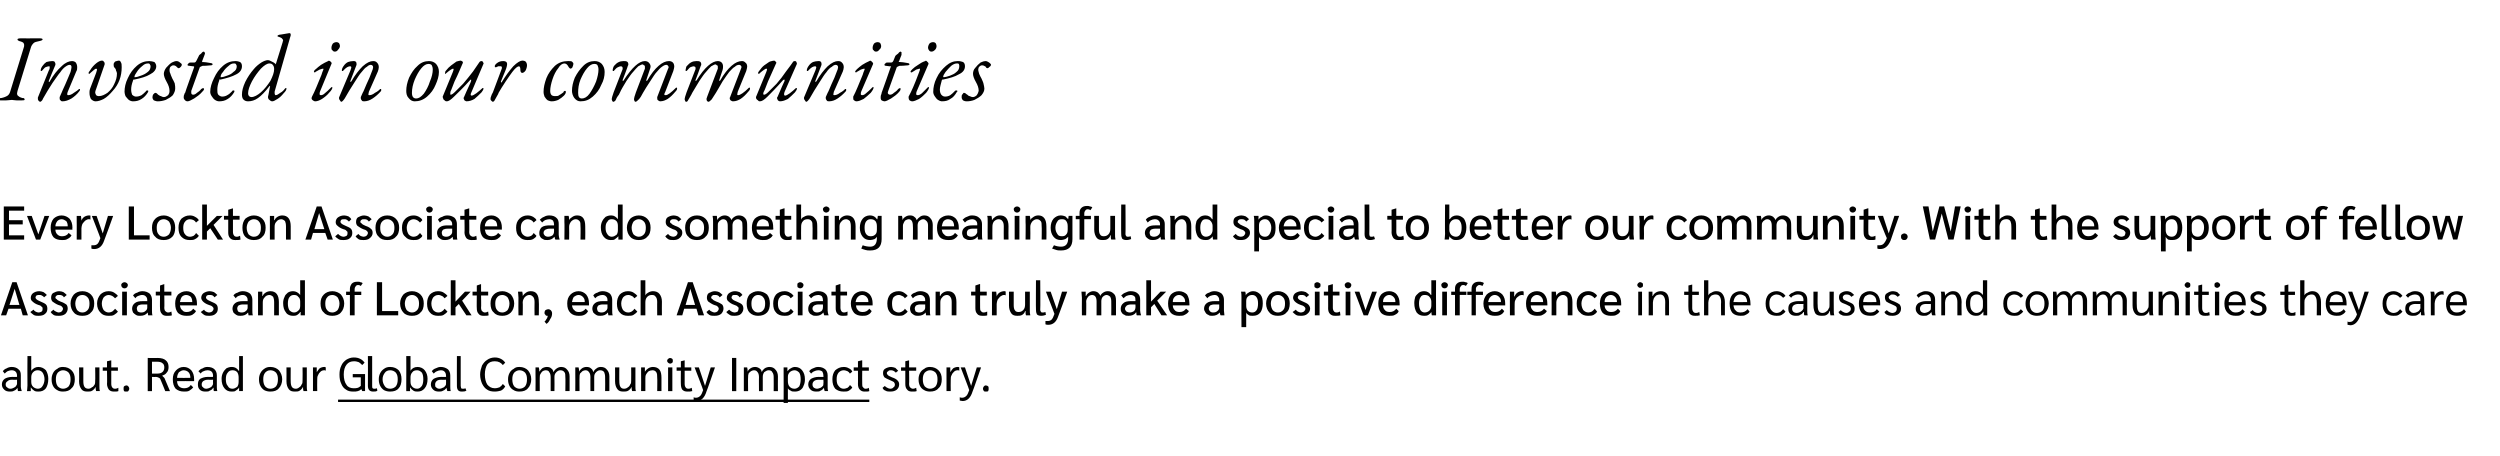
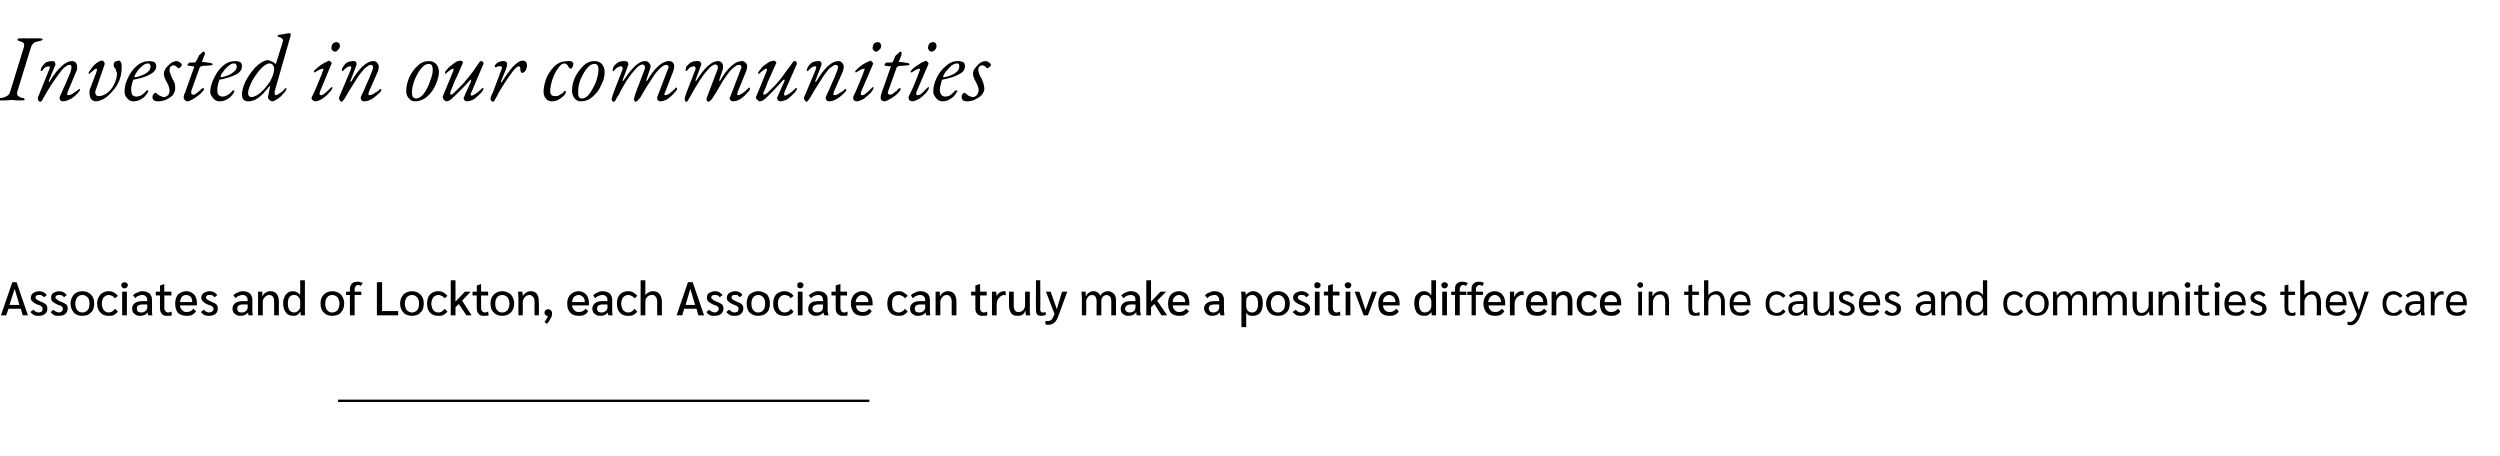
<svg xmlns="http://www.w3.org/2000/svg" xmlns:xlink="http://www.w3.org/1999/xlink" version="1.1" width="528px" height="96.3px" viewBox="0 -1 528 96.3" style="top:-1px">
  <desc>Invested in our communities Every Lockton Associate can do something meaningful and special to better our community. ...</desc>
  <defs />
  <g class="svg-textframe-underlines">
    <rect class="svg-underline" x="71.4" y="83.4" width="112.2" height="0.5" style="fill:#000;" />
  </g>
  <g id="Polygon12124">
-     <path d="m2.1 81.7c-.5 0-.9-.1-1.2-.4c-.3-.3-.5-.6-.5-1.1c0-.5.2-.9.6-1.2c.3-.2.9-.4 1.6-.4c-.03.03 1 0 1 0v-.2c0-.4-.1-.7-.3-.9c-.2-.2-.5-.3-.8-.3c-.4 0-.6.1-.9.2c-.2.1-.4.3-.6.5l-.4-.5c.2-.3.5-.5.8-.6c.3-.2.7-.3 1.1-.3c.6 0 1.1.2 1.4.5c.4.3.5.7.5 1.3v2.4c0 .2.1.6.2.9h-.8c0-.1-.1-.3-.1-.7c-.2.3-.4.5-.7.6c-.3.2-.6.2-.9.2zm.1-.6c.3 0 .5-.1.7-.2c.2-.1.4-.2.5-.4c.1-.1.2-.3.2-.5v-.8s-1.06.04-1.1 0c-.4 0-.7.1-.9.3c-.3.2-.4.4-.4.7c0 .3.1.5.3.6c.2.2.4.3.7.3zm5.9.6c-.3 0-.6 0-.9-.2c-.3-.2-.5-.4-.7-.7v.8h-.8c0-.2.1-.6.1-1.2c-.04-.02 0-6.2 0-6.2h.8v3.1s.03.01 0 0c.4-.5.9-.8 1.5-.8c.7 0 1.2.3 1.6.7c.3.5.5 1.1.5 1.8c0 .9-.2 1.5-.5 2c-.4.5-.9.7-1.6.7zm-.1-.6c.4 0 .8-.2 1-.6c.2-.3.4-.8.4-1.4c0-.6-.2-1.1-.4-1.4c-.2-.3-.6-.5-1-.5c-.4 0-.7.1-1 .4c-.3.3-.4.7-.4 1.1v.9c0 .5.1.8.4 1.1c.2.2.6.4 1 .4zm5.3.6c-.5 0-.9-.1-1.2-.3c-.4-.2-.7-.5-.9-.9c-.2-.4-.3-.8-.3-1.4c0-.5.1-.9.3-1.3c.2-.4.5-.7.9-.9c.3-.3.7-.4 1.2-.4c.8 0 1.4.3 1.8.7c.5.5.7 1.1.7 1.9c0 .8-.2 1.5-.7 1.9c-.4.5-1 .7-1.8.7zm0-.6c.5 0 .9-.2 1.2-.5c.3-.4.4-.9.4-1.5c0-.6-.1-1-.4-1.4c-.3-.3-.7-.5-1.2-.5c-.4 0-.8.2-1.1.5c-.3.4-.4.8-.4 1.4c0 .6.1 1.1.4 1.5c.3.3.7.5 1.1.5zm5.2.6c-.6 0-1-.1-1.3-.5c-.3-.4-.5-.9-.5-1.7c.04.03 0-2.9 0-2.9h.9v2.9c0 1.1.3 1.6 1.1 1.6c.2 0 .5-.1.7-.3c.3-.1.4-.3.6-.6c.1-.2.1-.5.1-.8c.05-.02 0-2.8 0-2.8h.9v4c0 .3 0 .7.1 1h-.8c-.1-.3-.1-.6-.1-.9c-.2.4-.4.6-.7.8c-.3.2-.6.2-1 .2zm5.6 0c-.5 0-.8-.1-1.1-.4c-.2-.3-.4-.7-.4-1.2c.05.04 0-2.8 0-2.8h-.9v-.7h.9v-1.3l.9-.2v1.5h1.4v.7h-1.4v2.8c0 .3.1.6.2.7c.1.2.3.3.6.3c.3 0 .5-.1.7-.2v.7c-.2.1-.5.1-.9.1zm2.6 0c-.2 0-.4 0-.5-.1c-.1-.2-.1-.3-.1-.5c0-.2 0-.4.1-.5c.1-.1.3-.2.5-.2c.2 0 .3.1.4.2c.1.1.2.3.2.5c0 .2-.1.3-.2.5c-.1.1-.2.1-.4.1zm4.5-7.1s2.13.04 2.1 0c.8 0 1.4.2 1.7.5c.4.3.6.8.6 1.4c0 .5-.1.9-.4 1.2c-.2.3-.5.5-.9.6v.1l.3.3c.1.1.2.2.2.3c.03.04 1.1 2.6 1.1 2.6h-1s-.89-2.22-.9-2.2c-.1-.3-.2-.5-.4-.6c-.2-.1-.4-.2-.8-.2c.05.04-.7 0-.7 0v3h-.9v-7zm2.1 3.3c.9 0 1.4-.5 1.4-1.3c0-.4-.1-.7-.4-.9c-.2-.2-.6-.3-1.1-.3h-1.1v2.5h1.2zm7.7 1.6s-3.6-.03-3.6 0c0 .5.2.9.4 1.1c.3.3.7.4 1.1.4c.6 0 1.1-.2 1.4-.7l.5.5c-.2.3-.5.5-.8.7c-.3.2-.7.2-1.1.2c-.8 0-1.3-.2-1.8-.6c-.4-.5-.6-1.1-.6-2c0-.8.2-1.4.7-1.9c.4-.4.9-.7 1.6-.7c.7 0 1.2.3 1.6.7c.4.5.6 1.1.6 1.9v.4zm-.8-.7c0-.5-.1-.9-.4-1.2c-.2-.2-.6-.4-1-.4c-.4 0-.7.2-1 .4c-.2.3-.4.7-.4 1.2c0 .04 2.8 0 2.8 0c0 0 .02-.03 0 0zm3.2 2.9c-.5 0-.9-.1-1.2-.4c-.3-.3-.4-.6-.4-1.1c0-.5.1-.9.5-1.2c.4-.2.9-.4 1.6-.4c.03.03 1.1 0 1.1 0c0 0-.04-.23 0-.2c0-.4-.1-.7-.3-.9c-.2-.2-.5-.3-.9-.3c-.3 0-.6.1-.8.2c-.3.1-.5.3-.6.5l-.5-.5c.3-.3.5-.5.9-.6c.3-.2.6-.3 1-.3c.7 0 1.2.2 1.5.5c.3.3.5.7.5 1.3v2.4c0 .2 0 .6.1.9h-.7c-.1-.1-.1-.3-.1-.7h-.1c-.1.3-.4.5-.7.6c-.2.2-.5.2-.9.2zm.2-.6c.2 0 .5-.1.7-.2c.2-.1.4-.2.5-.4c.1-.1.2-.3.2-.5c-.04-.02 0-.8 0-.8c0 0-1.1.04-1.1 0c-.4 0-.7.1-1 .3c-.2.2-.3.4-.3.7c0 .3.1.5.3.6c.1.2.4.3.7.3zm5.3.6c-.6 0-1.1-.2-1.5-.7c-.4-.5-.6-1.1-.6-2c0-.5.1-.9.3-1.3c.2-.4.4-.6.7-.9c.4-.2.7-.3 1.2-.3c.6 0 1.1.3 1.4.8h.1v-3.1h.8v7.4h-.8v-.8c-.1.3-.4.5-.7.7c-.2.2-.5.2-.9.2zm.2-.6c.4 0 .7-.2 1-.4c.2-.3.3-.6.3-1.1v-.9c0-.4-.1-.8-.3-1.1c-.3-.3-.6-.4-1-.4c-.5 0-.8.2-1 .5c-.3.3-.4.8-.4 1.4c0 .6.1 1.1.4 1.4c.2.4.5.6 1 .6zm8 .6c-.5 0-.9-.1-1.3-.3c-.3-.2-.6-.5-.8-.9c-.2-.4-.3-.8-.3-1.4c0-.5.1-.9.3-1.3c.2-.4.5-.7.8-.9c.4-.3.8-.4 1.3-.4c.8 0 1.4.3 1.8.7c.4.5.7 1.1.7 1.9c0 .8-.3 1.5-.7 1.9c-.4.5-1 .7-1.8.7zm0-.6c.5 0 .9-.2 1.2-.5c.3-.4.4-.9.4-1.5c0-.6-.1-1-.4-1.4c-.3-.3-.7-.5-1.2-.5c-.5 0-.8.2-1.1.5c-.3.4-.4.8-.4 1.4c0 .6.1 1.1.4 1.5c.3.3.6.5 1.1.5zm5.2.6c-.6 0-1-.1-1.3-.5c-.3-.4-.5-.9-.5-1.7c.03.03 0-2.9 0-2.9h.9s-.02 2.94 0 2.9c0 1.1.3 1.6 1.1 1.6c.2 0 .5-.1.7-.3c.2-.1.4-.3.5-.6c.2-.2.2-.5.2-.8c.04-.02 0-2.8 0-2.8h.9v4c0 .3 0 .7.1 1h-.8c-.1-.3-.1-.6-.1-.9c-.2.4-.4.6-.7.8c-.3.2-.6.2-1 .2zm3.8-3.8v-1.3h.8v1s.04.02 0 0c.2-.3.4-.6.6-.8c.3-.2.7-.3 1-.3c.1 0 .2 0 .3.1v.7c-.1-.1-.2-.1-.3-.1c-.3 0-.6.1-.8.3c-.2.2-.4.4-.5.7c-.2.3-.2.6-.2.9c-.04.05 0 2.5 0 2.5h-.9s.01-3.74 0-3.7zm11 .1v3.6h-.6s-.15-.4-.2-.4c-.2.2-.4.3-.7.4c-.3.1-.6.1-1 .1c-.6 0-1.1-.1-1.5-.4c-.5-.3-.8-.7-1-1.2c-.3-.6-.4-1.2-.4-2c0-.7.1-1.3.4-1.9c.2-.5.6-.9 1-1.2c.5-.3 1-.5 1.6-.5c.6 0 1 .1 1.4.3c.4.2.7.5.9.8l-.5.5c-.2-.2-.4-.4-.7-.6c-.3-.1-.6-.2-1-.2c-.7 0-1.2.2-1.6.7c-.4.5-.6 1.2-.6 2.1c0 .9.2 1.7.6 2.2c.3.5.9.7 1.5.7c.3 0 .6 0 .9-.1c.2-.1.4-.2.6-.4c.01.01 0-1.8 0-1.8h-1.7v-.7h2.6zM188 81.7c-.3 0-.7 0-1-.2c-.3-.1-.5-.3-.6-.6l.5-.4c.1.2.3.3.5.4c.2.1.4.2.6.2c.3 0 .6-.1.7-.3c.2-.1.3-.3.3-.6c0-.2-.1-.3-.2-.5c-.1-.1-.4-.2-.8-.4c-.5-.2-.9-.4-1.2-.6c-.2-.3-.3-.5-.3-.9c0-.4.1-.7.4-.9c.3-.2.8-.4 1.3-.4c.3 0 .6.1.9.2l.6.6l-.5.4c-.3-.3-.6-.5-1-.5c-.3 0-.5 0-.6.2c-.2.1-.3.2-.3.4c0 .2.1.3.3.5c.1.1.4.2.8.4c.6.2.9.4 1.1.6c.3.3.4.5.4.9c0 .5-.2.8-.5 1.1c-.4.3-.8.4-1.4.4zm4.6 0c-.4 0-.8-.1-1-.4c-.3-.3-.4-.7-.4-1.2v-2.8h-.9v-.7h.9v-1.3l.8-.2v1.5h1.5v.7H192s.05 2.76 0 2.8c0 .3.1.6.2.7c.2.2.4.3.6.3c.3 0 .5-.1.7-.2l.1.7c-.2.1-.6.1-1 .1zm3.8 0c-.4 0-.9-.1-1.2-.3c-.4-.2-.7-.5-.9-.9c-.2-.4-.3-.8-.3-1.4c0-.5.1-.9.3-1.3c.2-.4.5-.7.9-.9c.3-.3.8-.4 1.2-.4c.8 0 1.4.3 1.8.7c.5.5.7 1.1.7 1.9c0 .8-.2 1.5-.7 1.9c-.4.5-1 .7-1.8.7zm0-.6c.5 0 .9-.2 1.2-.5c.3-.4.4-.9.4-1.5c0-.6-.1-1-.4-1.4c-.3-.3-.7-.5-1.2-.5c-.4 0-.8.2-1.1.5c-.3.4-.4.8-.4 1.4c0 .6.1 1.1.4 1.5c.3.3.7.5 1.1.5zm3.5-3.2v-1.3h.8v1s.04.02 0 0c.2-.3.4-.6.6-.8c.3-.2.7-.3 1-.3c.1 0 .2 0 .3.1v.7c-.1-.1-.2-.1-.3-.1c-.3 0-.6.1-.8.3c-.2.2-.4.4-.5.7c-.2.3-.2.6-.2.9c-.04.05 0 2.5 0 2.5h-.9s.01-3.74 0-3.7zm7.3-1.3s-1.76 5.13-1.8 5.1c-.4 1.3-1.1 2-2.1 2c-.2 0-.4-.1-.6-.1v-.7c.2.1.3.1.5.1c.3 0 .6-.1.9-.4c.2-.2.4-.6.6-1.2c.05-.02-1.8-4.8-1.8-4.8h.9l1.3 3.9l1.2-3.9h.9zm1 5.1c-.2 0-.3 0-.4-.1c-.1-.2-.2-.3-.2-.5c0-.2.1-.4.2-.5c.1-.1.2-.2.4-.2c.2 0 .4.1.5.2c.1.1.1.3.1.5c0 .2 0 .3-.1.5c-.1.1-.3.1-.5.1z" stroke="none" fill="#000000" />
    <a xlink:href="https://global.lockton.com/us/en/Community-Impact-Report" xlink:show="new" xlink:title="lobal Community Impact">
      <rect style="fill:transparent;" x="77" y="73" width="107" height="11" />
    </a>
  </g>
  <g id="Polygon12123">
    <path d="m4.4 64.2H1.8l-.5 1.4H.2l2.4-7h.9l2.4 7H4.8l-.4-1.4zm-.3-.8l-1-3.4L2 63.4h2.1zm4 2.3c-.3 0-.7 0-1-.2c-.3-.2-.5-.4-.7-.6l.7-.5c.1.2.2.3.4.4c.2.1.4.2.6.2c.3 0 .5-.1.7-.2c.2-.2.2-.4.2-.6c0-.2 0-.3-.2-.4c-.1-.2-.3-.3-.7-.4c-.6-.2-1-.5-1.2-.7c-.3-.2-.4-.5-.4-.8c0-.4.2-.8.5-1c.3-.2.7-.4 1.3-.4c.3 0 .6.1.9.2c.3.2.5.4.7.6l-.6.5c-.1-.2-.3-.3-.5-.4c-.1-.1-.3-.1-.5-.1c-.2 0-.4 0-.6.1c-.1.1-.2.3-.2.4c0 .2.1.3.2.4c.2.2.5.3.9.5c.5.2.9.4 1.1.6c.2.2.3.5.3.9c0 .4-.1.8-.5 1.1c-.3.3-.8.4-1.4.4zm4.3 0c-.4 0-.8 0-1.1-.2c-.3-.2-.5-.4-.6-.6l.6-.5c.1.2.3.3.5.4c.2.1.4.2.6.2c.2 0 .5-.1.6-.2c.2-.2.3-.4.3-.6c0-.2-.1-.3-.2-.4c-.1-.2-.4-.3-.8-.4c-.5-.2-.9-.5-1.2-.7c-.2-.2-.3-.5-.3-.8c0-.4.1-.8.4-1c.4-.2.8-.4 1.3-.4c.3 0 .7.1.9.2c.3.2.5.4.7.6l-.6.5c-.1-.2-.2-.3-.4-.4c-.2-.1-.4-.1-.6-.1c-.2 0-.4 0-.5.1c-.2.1-.3.3-.3.4c0 .2.1.3.3.4c.1.2.4.3.8.5c.6.2.9.4 1.2.6c.2.2.3.5.3.9c0 .4-.2.8-.5 1.1c-.4.3-.8.4-1.4.4zm5 0c-.8 0-1.4-.2-1.8-.7c-.4-.4-.7-1.1-.7-1.9c0-.8.3-1.4.7-1.9c.4-.4 1-.7 1.8-.7c.8 0 1.4.3 1.8.7c.5.5.7 1.1.7 1.9c0 .8-.2 1.5-.7 1.9c-.4.5-1 .7-1.8.7zm0-.7c.5 0 .8-.2 1.1-.5c.3-.3.4-.8.4-1.4c0-.5-.1-1-.4-1.3c-.3-.3-.6-.5-1.1-.5c-.5 0-.8.2-1.1.5c-.2.3-.4.8-.4 1.3c0 .6.2 1.1.4 1.4c.3.3.6.5 1.1.5zm5.5.7c-.7 0-1.3-.2-1.7-.7c-.4-.4-.7-1-.7-1.9c0-.8.3-1.4.7-1.9c.4-.4 1-.7 1.7-.7c.5 0 .9.1 1.2.3c.3.2.6.4.8.7l-.6.5c-.2-.2-.4-.4-.6-.5c-.2-.1-.5-.2-.7-.2c-.5 0-.8.2-1.1.5c-.2.3-.4.8-.4 1.3c0 .6.2 1.1.4 1.4c.3.3.6.5 1.1.5c.2 0 .5-.1.7-.2c.2-.2.4-.3.6-.6l.6.6c-.2.3-.5.5-.8.7c-.3.2-.7.2-1.2.2zm3.4-5.8c-.2 0-.4-.1-.5-.2c-.1-.1-.2-.3-.2-.5c0-.2.1-.3.2-.4c.1-.1.3-.2.5-.2c.2 0 .4.1.5.2c.1.1.2.2.2.4c0 .2-.1.4-.2.5c-.1.1-.3.2-.5.2zm-.5.7h1v5h-1v-5zm3.8 5.1c-.3 0-.6 0-.9-.2c-.2-.1-.4-.3-.6-.5c-.1-.3-.2-.5-.2-.8c0-.5.2-.9.6-1.2c.4-.3.9-.4 1.7-.4c-.04.01.9 0 .9 0v-.2c0-.4-.1-.6-.3-.8c-.2-.2-.4-.3-.8-.3c-.3 0-.5.1-.8.2c-.3.1-.5.3-.6.5l-.5-.6c.2-.3.5-.5.9-.6c.3-.2.7-.3 1.1-.3c.6 0 1.1.2 1.5.5c.3.3.5.8.5 1.3v2.3c0 .3 0 .7.1 1h-.9c0-.1-.1-.3-.1-.6c-.4.5-.9.7-1.6.7zm.2-.7c.4 0 .7-.1.9-.3c.3-.2.4-.5.4-.7v-.7h-1c-.4 0-.7.1-.9.2c-.2.2-.3.4-.3.7c0 .2.1.4.2.6c.2.1.4.2.7.2zm5.4.7c-.4 0-.8-.1-1-.4c-.3-.3-.4-.7-.4-1.2c-.04.04 0-2.7 0-2.7h-.9v-.8h.9v-1.3l.9-.3v1.6h1.5v.8h-1.5s.05 2.62 0 2.6c0 .3.1.6.2.7c.2.2.4.3.6.3c.3 0 .5-.1.7-.2l.1.8c-.2.1-.6.1-1.1.1zm6.4-2.2s-3.58.02-3.6 0c.1.5.2.8.5 1c.2.3.5.4.9.4c.6 0 1.1-.2 1.4-.7l.6.5c-.2.4-.5.6-.8.8c-.4.2-.8.2-1.2.2c-.8 0-1.3-.2-1.8-.6c-.4-.5-.6-1.1-.6-2c0-.8.2-1.4.6-1.9c.5-.4 1-.7 1.8-.7c.7 0 1.2.3 1.6.7c.4.5.6 1.1.6 1.9c-.02.04 0 .4 0 .4zm-1-.8c0-.4-.1-.7-.3-1c-.2-.2-.6-.4-1-.4c-.4 0-.7.2-.9.4c-.2.3-.3.6-.4 1.1h2.6s.04-.06 0-.1zm3.6 3c-.4 0-.8 0-1.1-.2c-.3-.2-.5-.4-.7-.6l.7-.5c.1.2.2.3.4.4c.2.1.4.2.7.2c.2 0 .4-.1.6-.2c.2-.2.3-.4.3-.6c0-.2-.1-.3-.2-.4c-.2-.2-.4-.3-.8-.4c-.6-.2-1-.5-1.2-.7c-.2-.2-.4-.5-.4-.8c0-.4.2-.8.5-1c.3-.2.8-.4 1.3-.4c.3 0 .6.1.9.2c.3.2.5.4.7.6l-.6.5c-.1-.2-.3-.3-.4-.4c-.2-.1-.4-.1-.6-.1c-.2 0-.4 0-.6.1c-.1.1-.2.3-.2.4c0 .2.1.3.2.4c.2.2.5.3.9.5c.5.2.9.4 1.1.6c.2.2.3.5.3.9c0 .4-.1.8-.5 1.1c-.3.3-.8.4-1.3.4zm6.6 0c-.3 0-.6 0-.9-.2c-.2-.1-.4-.3-.6-.5c-.1-.3-.2-.5-.2-.8c0-.5.2-.9.6-1.2c.4-.3.9-.4 1.7-.4c-.04.01.9 0 .9 0v-.2c0-.4-.1-.6-.3-.8c-.2-.2-.4-.3-.8-.3c-.3 0-.5.1-.8.2c-.3.1-.5.3-.6.5l-.5-.6c.2-.3.5-.5.9-.6c.3-.2.7-.3 1.1-.3c.6 0 1.1.2 1.5.5c.3.3.5.8.5 1.3v2.3c0 .3 0 .7.1 1h-.9c0-.1-.1-.3-.1-.6c-.4.5-.9.7-1.6.7zm.2-.7c.4 0 .7-.1.9-.3c.3-.2.4-.5.4-.7v-.7h-1c-.4 0-.7.1-.9.2c-.2.2-.3.4-.3.7c0 .2.1.4.2.6c.2.1.4.2.7.2zm3.5-3.1v-1.3h.9v.9h.1c.1-.3.3-.5.6-.7c.3-.2.7-.3 1-.3c1.2 0 1.8.8 1.8 2.3v2.8h-1v-2.8c0-.5-.1-.9-.2-1.1c-.2-.2-.5-.4-.8-.4c-.4 0-.8.2-1 .5c-.3.3-.4.6-.4 1.1v2.7h-1s.01-3.68 0-3.7zm7.4 3.8c-.6 0-1.2-.2-1.5-.7c-.4-.5-.6-1.1-.6-2c0-.5.1-.9.3-1.3c.1-.4.4-.6.7-.9c.3-.2.7-.3 1.1-.3c.6 0 1.1.3 1.5.8c-.03-.04 0 0 0 0v-3.1h1s-.02 6.16 0 6.2v1.2h-.9v-.7h-.1c-.1.2-.3.4-.6.6c-.3.2-.6.2-.9.2zm.2-.7c.4 0 .7-.2.9-.4c.3-.2.4-.6.4-1v-.9c0-.4-.1-.8-.4-1c-.2-.3-.5-.4-.9-.4c-.4 0-.7.1-1 .5c-.2.3-.3.7-.3 1.3c0 .6.1 1 .3 1.4c.3.3.6.5 1 .5zm8.1.7c-.8 0-1.4-.2-1.8-.7c-.5-.4-.7-1.1-.7-1.9c0-.8.2-1.4.7-1.9c.4-.4 1-.7 1.8-.7c.7 0 1.4.3 1.8.7c.4.5.7 1.1.7 1.9c0 .8-.3 1.5-.7 1.9c-.4.5-1.1.7-1.8.7zm0-.7c.4 0 .8-.2 1.1-.5c.2-.3.4-.8.4-1.4c0-.5-.2-1-.4-1.3c-.3-.3-.7-.5-1.1-.5c-.5 0-.9.2-1.1.5c-.3.3-.4.8-.4 1.3c0 .6.1 1.1.4 1.4c.2.3.6.5 1.1.5zm3.7-3.7h-.8v-.7h.8s.02-.58 0-.6c0-.5.2-.8.4-1.1c.3-.3.7-.4 1.2-.4c.3 0 .5 0 .6.1c.2 0 .4.1.5.2l-.4.6c-.1-.1-.3-.2-.6-.2c-.2 0-.4.1-.5.3c-.1.1-.2.3-.2.6v.5h1.4v.7h-1.4v4.3h-1v-4.3zm5.7-2.7h1.1v6.1h3.4v.9h-4.5v-7zm7.4 7.1c-.7 0-1.4-.2-1.8-.7c-.4-.4-.7-1.1-.7-1.9c0-.8.3-1.4.7-1.9c.4-.4 1.1-.7 1.8-.7c.8 0 1.4.3 1.8.7c.5.5.7 1.1.7 1.9c0 .8-.2 1.5-.7 1.9c-.4.5-1 .7-1.8.7zm0-.7c.5 0 .8-.2 1.1-.5c.3-.3.4-.8.4-1.4c0-.5-.1-1-.4-1.3c-.3-.3-.6-.5-1.1-.5c-.4 0-.8.2-1.1.5c-.2.3-.4.8-.4 1.3c0 .6.2 1.1.4 1.4c.3.3.7.5 1.1.5zm5.5.7c-.7 0-1.3-.2-1.7-.7c-.4-.4-.6-1-.6-1.9c0-.8.2-1.4.6-1.9c.4-.4 1-.7 1.7-.7c.5 0 .9.1 1.2.3c.3.2.6.4.8.7l-.6.5c-.2-.2-.3-.4-.6-.5c-.2-.1-.4-.2-.7-.2c-.5 0-.8.2-1.1.5c-.2.3-.4.8-.4 1.3c0 .6.2 1.1.4 1.4c.3.3.6.5 1.1.5c.3 0 .5-.1.7-.2c.3-.2.4-.3.6-.6l.6.6c-.2.3-.5.5-.8.7c-.3.2-.7.2-1.2.2zm6-.1l-1.6-2.4l-.7.7v1.7h-1v-7.4h1v4.5l2-2.1h1.2l-1.8 1.9l2 3.1h-1.1zm3.6.1c-.4 0-.8-.1-1-.4c-.3-.3-.4-.7-.4-1.2c-.04.04 0-2.7 0-2.7h-.9v-.8h.9v-1.3l.9-.3v1.6h1.5v.8h-1.5s.05 2.62 0 2.6c0 .3.1.6.2.7c.2.2.4.3.6.3c.3 0 .5-.1.7-.2l.1.8c-.2.1-.6.1-1.1.1zm4 0c-.8 0-1.4-.2-1.8-.7c-.5-.4-.7-1.1-.7-1.9c0-.8.2-1.4.7-1.9c.4-.4 1-.7 1.8-.7c.7 0 1.3.3 1.8.7c.4.5.7 1.1.7 1.9c0 .8-.3 1.5-.7 1.9c-.5.5-1.1.7-1.8.7zm0-.7c.4 0 .8-.2 1.1-.5c.2-.3.4-.8.4-1.4c0-.5-.2-1-.4-1.3c-.3-.3-.7-.5-1.1-.5c-.5 0-.9.2-1.1.5c-.3.3-.4.8-.4 1.3c0 .6.1 1.1.4 1.4c.2.3.6.5 1.1.5zm3.4-3.1c0-.6-.1-1-.1-1.3h.9c.1.3.1.6.1.9c.2-.3.4-.5.7-.7c.3-.2.6-.3 1-.3c1.2 0 1.7.8 1.7 2.3c.05.02 0 2.8 0 2.8h-.9s-.04-2.79 0-2.8c0-.5-.1-.9-.3-1.1c-.2-.2-.4-.4-.8-.4c-.4 0-.7.2-1 .5c-.2.3-.4.6-.4 1.1c.05 0 0 2.7 0 2.7h-.9s-.04-3.68 0-3.7zm6.3 2.4c.2 0 .4.1.5.2c.2.2.3.4.3.7c0 .4-.1.8-.4 1.2c-.2.4-.4.8-.8 1l-.4-.5c.2-.1.3-.3.4-.5c.2-.2.2-.4.3-.7h-.1c-.2 0-.3 0-.4-.2c-.1-.1-.2-.2-.2-.4c0-.3.1-.5.2-.6c.2-.1.4-.2.6-.2zm8.6-.8s-3.55.02-3.6 0c.1.5.2.8.5 1c.2.3.5.4 1 .4c.5 0 1-.2 1.4-.7l.5.5c-.2.4-.4.6-.8.8c-.4.2-.8.2-1.2.2c-.7 0-1.3-.2-1.7-.6c-.5-.5-.7-1.1-.7-2c0-.8.2-1.4.7-1.9c.4-.4 1-.7 1.7-.7c.7 0 1.2.3 1.6.7c.4.5.6 1.1.6 1.9v.4zm-.9-.8c0-.4-.1-.7-.4-1c-.2-.2-.5-.4-.9-.4c-.4 0-.7.2-1 .4c-.2.3-.3.6-.4 1.1h2.7s-.03-.06 0-.1zm3.3 3c-.3 0-.6 0-.9-.2c-.2-.1-.4-.3-.6-.5c-.1-.3-.2-.5-.2-.8c0-.5.2-.9.6-1.2c.4-.3.9-.4 1.6-.4h1v-.2c0-.4-.1-.6-.3-.8c-.2-.2-.4-.3-.8-.3c-.3 0-.6.1-.8.2c-.3.1-.5.3-.7.5l-.4-.6c.2-.3.5-.5.9-.6c.3-.2.7-.3 1.1-.3c.6 0 1.1.2 1.5.5c.3.3.5.8.5 1.3v2.3c0 .3 0 .7.1 1h-.9c0-.1-.1-.3-.1-.6c-.4.5-.9.7-1.6.7zm.2-.7c.4 0 .7-.1.9-.3c.3-.2.4-.5.4-.7v-.7h-1c-.4 0-.7.1-.9.2c-.2.2-.3.4-.3.7c0 .2.1.4.2.6c.2.1.4.2.7.2zm5.6.7c-.7 0-1.3-.2-1.7-.7c-.4-.4-.6-1-.6-1.9c0-.8.2-1.4.6-1.9c.4-.4 1-.7 1.7-.7c.5 0 .9.1 1.2.3c.3.2.6.4.8.7l-.6.5c-.2-.2-.3-.4-.6-.5c-.2-.1-.4-.2-.7-.2c-.5 0-.8.2-1.1.5c-.2.3-.4.8-.4 1.3c0 .6.2 1.1.4 1.4c.3.3.6.5 1.1.5c.3 0 .5-.1.7-.2c.3-.2.4-.3.6-.6l.6.6c-.2.3-.5.5-.8.7c-.3.2-.7.2-1.2.2zm2.7-7.5h1v3.2c.1-.3.4-.5.6-.6c.3-.2.7-.3 1-.3c.6 0 1.1.2 1.4.6c.3.4.5.9.5 1.6c-.03.03 0 2.9 0 2.9h-1s-.02-2.84 0-2.8c0-.5-.1-.9-.3-1.1c-.2-.3-.4-.4-.8-.4c-.4 0-.7.1-1 .4c-.3.3-.4.7-.4 1.2v2.7h-1v-7.4zm11.8 6h-2.6l-.4 1.4h-1.2l2.4-7h1l2.4 7h-1.2l-.4-1.4zm-.3-.8l-1-3.4l-1 3.4h2zm4.1 2.3c-.4 0-.8 0-1.1-.2c-.3-.2-.5-.4-.6-.6l.6-.5c.1.2.3.3.5.4c.2.1.4.2.6.2c.2 0 .5-.1.6-.2c.2-.2.3-.4.3-.6c0-.2-.1-.3-.2-.4c-.1-.2-.4-.3-.8-.4c-.5-.2-.9-.5-1.2-.7c-.2-.2-.3-.5-.3-.8c0-.4.1-.8.4-1c.4-.2.8-.4 1.3-.4c.3 0 .7.1.9.2c.3.2.5.4.7.6l-.6.5c-.1-.2-.2-.3-.4-.4c-.2-.1-.4-.1-.6-.1c-.2 0-.4 0-.5.1c-.2.1-.3.3-.3.4c0 .2.1.3.3.4c.1.2.4.3.8.5c.6.2.9.4 1.2.6c.2.2.3.5.3.9c0 .4-.2.8-.5 1.1c-.4.3-.8.4-1.4.4zm4.2 0c-.4 0-.7 0-1-.2c-.3-.2-.6-.4-.7-.6l.6-.5c.2.2.3.3.5.4c.2.1.4.2.6.2c.3 0 .5-.1.7-.2c.1-.2.2-.4.2-.6c0-.2 0-.3-.2-.4c-.1-.2-.4-.3-.7-.4c-.6-.2-1-.5-1.2-.7c-.3-.2-.4-.5-.4-.8c0-.4.2-.8.5-1c.3-.2.7-.4 1.2-.4c.4 0 .7.1 1 .2c.3.2.5.4.6.6l-.6.5c-.1-.2-.2-.3-.4-.4c-.1-.1-.3-.1-.5-.1c-.3 0-.5 0-.6.1c-.1.1-.2.3-.2.4c0 .2.1.3.2.4c.2.2.4.3.9.5c.5.2.9.4 1.1.6c.2.2.3.5.3.9c0 .4-.2.8-.5 1.1c-.3.3-.8.4-1.4.4zm5 0c-.7 0-1.3-.2-1.8-.7c-.4-.4-.6-1.1-.6-1.9c0-.8.2-1.4.6-1.9c.5-.4 1.1-.7 1.8-.7c.8 0 1.4.3 1.9.7c.4.5.6 1.1.6 1.9c0 .8-.2 1.5-.6 1.9c-.5.5-1.1.7-1.9.7zm0-.7c.5 0 .9-.2 1.1-.5c.3-.3.4-.8.4-1.4c0-.5-.1-1-.4-1.3c-.2-.3-.6-.5-1.1-.5c-.4 0-.8.2-1 .5c-.3.3-.4.8-.4 1.3c0 .6.1 1.1.4 1.4c.2.3.6.5 1 .5zm5.6.7c-.8 0-1.4-.2-1.8-.7c-.4-.4-.6-1-.6-1.9c0-.8.2-1.4.6-1.9c.4-.4 1-.7 1.8-.7c.4 0 .8.1 1.1.3c.4.2.6.4.8.7l-.6.5c-.1-.2-.3-.4-.5-.5c-.3-.1-.5-.2-.8-.2c-.4 0-.8.2-1 .5c-.3.3-.4.8-.4 1.3c0 .6.1 1.1.4 1.4c.2.3.6.5 1 .5c.3 0 .5-.1.8-.2c.2-.2.4-.3.5-.6l.6.6c-.2.3-.4.5-.8.7c-.3.2-.7.2-1.1.2zm3.3-5.8c-.2 0-.3-.1-.5-.2c-.1-.1-.1-.3-.1-.5c0-.2 0-.3.1-.4c.2-.1.3-.2.5-.2c.2 0 .4.1.5.2c.1.1.2.2.2.4c0 .2-.1.4-.2.5c-.1.1-.3.2-.5.2zm-.5.7h1v5h-1v-5zm3.9 5.1c-.4 0-.7 0-.9-.2c-.3-.1-.5-.3-.6-.5c-.2-.3-.2-.5-.2-.8c0-.5.2-.9.5-1.2c.4-.3 1-.4 1.7-.4c0 .01.9 0 .9 0c0 0 .04-.24 0-.2c0-.4-.1-.6-.2-.8c-.2-.2-.5-.3-.8-.3c-.3 0-.6.1-.9.2c-.2.1-.4.3-.6.5l-.5-.6c.3-.3.6-.5.9-.6c.3-.2.7-.3 1.1-.3c.7 0 1.2.2 1.5.5c.4.3.5.8.5 1.3v2.3c0 .3.1.7.2 1h-.9c-.1-.1-.1-.3-.2-.6c-.4.5-.9.7-1.5.7zm.1-.7c.4 0 .7-.1 1-.3c.2-.2.3-.5.3-.7c.04-.04 0-.7 0-.7h-.9c-.4 0-.7.1-.9.2c-.3.2-.4.4-.4.7c0 .2.1.4.3.6c.1.1.4.2.6.2zm5.5.7c-.5 0-.8-.1-1.1-.4c-.3-.3-.4-.7-.4-1.2v-2.7h-.9v-.8h.9v-1.3l.9-.3h.1v1.6h1.4v.8h-1.4v2.6c0 .3.1.6.2.7c.1.2.3.3.6.3c.2 0 .5-.1.7-.2v.8c-.2.1-.6.1-1 .1zm6.3-2.2s-3.54.02-3.5 0c0 .5.2.8.4 1c.2.3.6.4 1 .4c.6 0 1-.2 1.4-.7l.5.5c-.2.4-.4.6-.8.8c-.4.2-.7.2-1.2.2c-.7 0-1.3-.2-1.7-.6c-.4-.5-.7-1.1-.7-2c0-.8.3-1.4.7-1.9c.4-.4 1-.7 1.7-.7c.7 0 1.2.3 1.6.7c.4.5.6 1.1.6 1.9c.02.04 0 .4 0 .4zm-.9-.8c0-.4-.1-.7-.4-1c-.2-.2-.5-.4-.9-.4c-.4 0-.7.2-.9.4c-.3.3-.4.6-.5 1.1h2.7s-.02-.06 0-.1zm6.4 3c-.8 0-1.4-.2-1.8-.7c-.4-.4-.6-1-.6-1.9c0-.8.2-1.4.6-1.9c.4-.4 1-.7 1.8-.7c.4 0 .8.1 1.1.3c.3.2.6.4.8.7l-.6.5c-.1-.2-.3-.4-.6-.5c-.2-.1-.4-.2-.7-.2c-.4 0-.8.2-1.1.5c-.2.3-.3.8-.3 1.3c0 .6.1 1.1.3 1.4c.3.3.7.5 1.1.5c.3 0 .5-.1.7-.2c.3-.2.5-.3.6-.6l.6.6c-.2.3-.5.5-.8.7c-.3.2-.7.2-1.1.2zm4.1 0c-.3 0-.6 0-.9-.2c-.2-.1-.4-.3-.6-.5c-.1-.3-.2-.5-.2-.8c0-.5.2-.9.6-1.2c.4-.3.9-.4 1.6-.4h1v-.2c0-.4-.1-.6-.3-.8c-.2-.2-.4-.3-.8-.3c-.3 0-.6.1-.8.2c-.3.1-.5.3-.7.5l-.4-.6c.2-.3.5-.5.9-.6c.3-.2.7-.3 1.1-.3c.6 0 1.1.2 1.5.5c.3.3.5.8.5 1.3v2.3c0 .3 0 .7.1 1h-.9c0-.1-.1-.3-.1-.6c-.4.5-.9.7-1.6.7zm.2-.7c.4 0 .7-.1.9-.3c.3-.2.4-.5.4-.7v-.7h-1c-.4 0-.7.1-.9.2c-.2.2-.3.4-.3.7c0 .2.1.4.2.6c.2.1.4.2.7.2zm3.5-3.1v-1.3h.9v.9h.1c.1-.3.3-.5.6-.7c.3-.2.7-.3 1-.3c1.2 0 1.8.8 1.8 2.3v2.8h-1v-2.8c0-.5-.1-.9-.3-1.1c-.1-.2-.4-.4-.7-.4c-.4 0-.8.2-1 .5c-.3.3-.4.6-.4 1.1v2.7h-1v-3.7zm9.9 3.8c-.5 0-.9-.1-1.1-.4c-.3-.3-.4-.7-.4-1.2v-2.7h-.9v-.8h.9v-1.3l.9-.3h.1v1.6h1.4v.8H207s-.02 2.62 0 2.6c0 .3 0 .6.2.7c.1.2.3.3.6.3c.2 0 .5-.1.7-.2v.8c-.2.1-.6.1-1 .1zm2-3.8v-1.3h.9c0 .3.1.6.1.9c-.04.02 0 .1 0 .1c0 0-.01.02 0 0c.1-.3.3-.6.6-.8c.3-.2.7-.3 1-.3c.2 0 .2 0 .3.1v.8s-.1-.1-.3-.1c-.3 0-.5.1-.8.3c-.2.2-.4.4-.6.7c-.1.3-.2.6-.2.9v2.4h-1s.02-3.74 0-3.7zm5.4 3.8c-.6 0-1-.1-1.3-.5c-.3-.4-.5-1-.5-1.7c.02.01 0-2.9 0-2.9h1v2.9c0 .5.1.9.3 1.1c.1.2.4.3.7.3c.4 0 .7-.1 1-.4c.3-.3.4-.7.4-1.2v-2.7h1v3.9c0 .4 0 .7.1 1.1h-.9c-.1-.2-.1-.5-.1-.9h-.1c-.1.4-.3.6-.6.8c-.3.2-.7.2-1 .2zm5 0c-.4 0-.7-.1-.9-.3c-.1-.2-.2-.5-.2-1c-.04.05 0-6.2 0-6.2h.9s.05 6.25 0 6.2c0 .3.1.4.2.5c0 .1.2.1.3.1c.2 0 .3 0 .6-.1l.1.6c-.3.1-.6.2-1 .2zm5.5-5.1s-1.86 5.18-1.9 5.2c-.4 1.2-1.1 1.8-2.1 1.8c-.2 0-.4 0-.6-.1v-.7h.5c.3 0 .6-.1.8-.3c.2-.2.4-.6.6-1.2c.04.04-1.8-4.7-1.8-4.7h1l1.3 3.7l1.1-3.7h1.1zm3.1 1.3c0-.5-.1-.9-.1-1.3h.9v.9h.1c.1-.3.3-.5.6-.7c.3-.2.6-.3.9-.3c.4 0 .7.1 1 .3c.2.2.4.4.5.7c.1-.3.3-.5.6-.7c.3-.2.6-.3 1-.3c.5 0 .9.2 1.3.6c.3.3.4.8.4 1.4c.02.05 0 3.1 0 3.1h-1s.03-2.96 0-3c0-.4-.1-.7-.2-.9c-.2-.2-.5-.4-.8-.4c-.3 0-.6.2-.8.4c-.2.2-.3.6-.3.9c-.02.05 0 3 0 3h-1v-2.9c0-.9-.3-1.4-1-1.4c-.2 0-.4.1-.6.2c-.1.1-.3.3-.4.5c-.1.2-.2.4-.2.7c.05-.02 0 2.9 0 2.9h-.9s-.03-3.68 0-3.7zm9.9 3.8c-.4 0-.7 0-.9-.2c-.3-.1-.5-.3-.6-.5c-.2-.3-.2-.5-.2-.8c0-.5.2-.9.6-1.2c.3-.3.9-.4 1.6-.4c.01.01.9 0 .9 0c0 0 .05-.24 0-.2c0-.4 0-.6-.2-.8c-.2-.2-.5-.3-.8-.3c-.3 0-.6.1-.9.2c-.2.1-.4.3-.6.5l-.5-.6c.3-.3.6-.5.9-.6c.4-.2.7-.3 1.1-.3c.7 0 1.2.2 1.5.5c.4.3.5.8.5 1.3v2.3c0 .3.1.7.2 1h-.9c-.1-.1-.1-.3-.1-.6h-.1c-.3.5-.9.7-1.5.7zm.2-.7c.3 0 .6-.1.9-.3c.2-.2.3-.5.3-.7c.05-.04 0-.7 0-.7h-.9c-.4 0-.7.1-.9.2c-.2.2-.4.4-.4.7c0 .2.1.4.3.6c.2.1.4.2.7.2zm6.7.6l-1.5-2.4l-.7.7v1.7h-1v-7.4h1v4.5l2-2.1h1.2l-1.9 1.9l2.1 3.1h-1.2zm5.9-2.1s-3.52.02-3.5 0c0 .5.2.8.4 1c.2.3.6.4 1 .4c.6 0 1-.2 1.4-.7l.6.5c-.2.4-.5.6-.9.8c-.3.2-.7.2-1.2.2c-.7 0-1.3-.2-1.7-.6c-.4-.5-.6-1.1-.6-2c0-.8.2-1.4.6-1.9c.4-.4 1-.7 1.7-.7c.7 0 1.3.3 1.7.7c.3.5.5 1.1.5 1.9c.04.04 0 .4 0 .4zm-.9-.8c0-.4-.1-.7-.4-1c-.2-.2-.5-.4-.9-.4c-.4 0-.7.2-.9.4c-.3.3-.4.6-.4 1.1h2.6v-.1zm5.7 3c-.3 0-.6 0-.8-.2c-.3-.1-.5-.3-.6-.5c-.2-.3-.3-.5-.3-.8c0-.5.2-.9.6-1.2c.4-.3 1-.4 1.7-.4c-.02.01.9 0 .9 0c0 0 .02-.24 0-.2c0-.4-.1-.6-.3-.8c-.1-.2-.4-.3-.7-.3c-.3 0-.6.1-.9.2c-.2.1-.5.3-.6.5l-.5-.6c.2-.3.5-.5.9-.6c.3-.2.7-.3 1.1-.3c.6 0 1.1.2 1.5.5c.3.3.5.8.5 1.3v2.3c0 .3.1.7.1 1h-.8c-.1-.1-.1-.3-.2-.6c-.4.5-.9.7-1.6.7zm.2-.7c.4 0 .7-.1.9-.3c.3-.2.4-.5.4-.7c.02-.04 0-.7 0-.7h-1c-.4 0-.7.1-.9.2c-.2.2-.3.4-.3.7c0 .2.1.4.3.6c.1.1.3.2.6.2zm6-3.1c0-.4 0-.9-.1-1.3h.9c.1.3.1.5.1.8c.1-.3.4-.5.6-.6c.3-.2.6-.3 1-.3c.6 0 1.1.3 1.5.7c.4.5.5 1.1.5 1.9c0 .8-.2 1.5-.5 1.9c-.4.5-.9.7-1.6.7c-.3 0-.6 0-.8-.1c-.3-.2-.5-.3-.6-.6c-.01.03 0 0 0 0v3.1h-1s-.03-6.18 0-6.2zm2.3 3.1c.4 0 .7-.2.9-.5c.2-.3.3-.8.3-1.4c0-.6-.1-1-.3-1.3c-.2-.3-.5-.5-.9-.5c-.4 0-.7.1-1 .4c-.2.2-.3.5-.3.9v1c0 .4.1.7.3 1c.3.3.6.4 1 .4zm5.4.7c-.8 0-1.4-.2-1.8-.7c-.4-.4-.7-1.1-.7-1.9c0-.8.3-1.4.7-1.9c.4-.4 1-.7 1.8-.7c.8 0 1.4.3 1.8.7c.5.5.7 1.1.7 1.9c0 .8-.2 1.5-.7 1.9c-.4.5-1 .7-1.8.7zm0-.7c.5 0 .8-.2 1.1-.5c.3-.3.4-.8.4-1.4c0-.5-.1-1-.4-1.3c-.3-.3-.6-.5-1.1-.5c-.5 0-.8.2-1.1.5c-.2.3-.4.8-.4 1.3c0 .6.2 1.1.4 1.4c.3.3.6.5 1.1.5zm4.9.7c-.4 0-.8 0-1.1-.2c-.3-.2-.5-.4-.7-.6l.7-.5c.1.2.2.3.4.4c.2.1.4.2.7.2c.2 0 .4-.1.6-.2c.2-.2.3-.4.3-.6c0-.2-.1-.3-.2-.4c-.2-.2-.4-.3-.8-.4c-.6-.2-1-.5-1.2-.7c-.2-.2-.4-.5-.4-.8c0-.4.2-.8.5-1c.3-.2.8-.4 1.3-.4c.3 0 .6.1.9.2c.3.2.5.4.7.6l-.6.5c-.1-.2-.3-.3-.4-.4c-.2-.1-.4-.1-.6-.1c-.2 0-.4 0-.6.1c-.1.1-.2.3-.2.4c0 .2.1.3.2.4c.2.2.5.3.9.5c.5.2.9.4 1.1.6c.2.2.4.5.4.9c0 .4-.2.8-.6 1.1c-.3.3-.8.4-1.3.4zm3.4-5.8c-.2 0-.3-.1-.5-.2c-.1-.1-.1-.3-.1-.5c0-.2 0-.3.1-.4c.2-.1.3-.2.5-.2c.2 0 .4.1.5.2c.2.1.2.2.2.4c0 .2 0 .4-.2.5c-.1.1-.3.2-.5.2zm-.5.7h1v5h-1v-5zm4.3 5.1c-.5 0-.8-.1-1.1-.4c-.3-.3-.4-.7-.4-1.2c.02.04 0-2.7 0-2.7h-.9v-.8h.9v-1.3l1-.3v1.6h1.4v.8h-1.4v2.6c0 .3.1.6.2.7c.1.2.3.3.6.3c.3 0 .5-.1.7-.2l.1.8c-.3.1-.6.1-1.1.1zm2.7-5.8c-.2 0-.4-.1-.5-.2c-.1-.1-.2-.3-.2-.5c0-.2.1-.3.2-.4c.1-.1.3-.2.5-.2c.2 0 .4.1.5.2c.1.1.2.2.2.4c0 .2-.1.4-.2.5c-.1.1-.3.2-.5.2zm-.5.7h1v5h-1v-5zm6.6 0l-1.9 5h-.9l-1.9-5h1l1.3 3.9l1.4-3.9h1zm4.8 2.9s-3.53.02-3.5 0c0 .5.2.8.4 1c.2.3.6.4 1 .4c.6 0 1-.2 1.4-.7l.5.5c-.1.4-.4.6-.8.8c-.3.2-.7.2-1.2.2c-.7 0-1.3-.2-1.7-.6c-.4-.5-.6-1.1-.6-2c0-.8.2-1.4.6-1.9c.4-.4 1-.7 1.7-.7c.7 0 1.3.3 1.6.7c.4.5.6 1.1.6 1.9c.03.04 0 .4 0 .4zm-.9-.8c0-.4-.1-.7-.4-1c-.2-.2-.5-.4-.9-.4c-.4 0-.7.2-.9.4c-.3.3-.4.6-.4 1.1h2.6v-.1zm6.1 3c-.7 0-1.2-.2-1.6-.7c-.3-.5-.5-1.1-.5-2c0-.5.1-.9.2-1.3c.2-.4.5-.6.8-.9c.3-.2.7-.3 1.1-.3c.6 0 1.1.3 1.4.8c.05-.04.1 0 .1 0v-3.1h1s-.04 6.16 0 6.2v1.2h-.9c0-.1-.1-.4-.1-.7c-.1.2-.3.4-.6.6c-.3.2-.6.2-.9.2zm.1-.7c.4 0 .8-.2 1-.4c.2-.2.4-.6.4-1v-.9c0-.4-.2-.8-.4-1c-.2-.3-.6-.4-1-.4c-.4 0-.7.1-.9.5c-.2.3-.3.7-.3 1.3c0 .6.1 1 .3 1.4c.2.3.5.5.9.5zm4.2-5.1c-.2 0-.4-.1-.5-.2c-.1-.1-.2-.3-.2-.5c0-.2.1-.3.2-.4c.1-.1.3-.2.5-.2c.2 0 .4.1.5.2c.1.1.2.2.2.4c0 .2-.1.4-.2.5c-.1.1-.3.2-.5.2zm-.5.7h1v5h-1v-5zm2.7.7h-.8v-.7h.8v-.6c0-.5.1-.8.4-1.1c.3-.3.7-.4 1.2-.4c.2 0 .4 0 .6.1c.2 0 .4.1.5.2l-.4.6c-.1-.1-.3-.2-.6-.2c-.2 0-.4.1-.5.3c-.1.1-.2.3-.2.6v.5h1.4v.7h-1.4v4.3h-1v-4.3zm3.5 0h-.9v-.7h.9s-.04-.58 0-.6c0-.5.1-.8.4-1.1c.3-.3.7-.4 1.2-.4c.2 0 .4 0 .6.1c.2 0 .3.1.4.2l-.3.6c-.2-.1-.4-.2-.6-.2c-.3 0-.4.1-.6.3c-.1.1-.2.3-.2.6c.05-.03 0 .5 0 .5h1.5v.7h-1.5v4.3h-.9v-4.3zm7.1 2.2s-3.55.02-3.5 0c0 .5.2.8.4 1c.2.3.6.4 1 .4c.6 0 1-.2 1.4-.7l.5.5c-.2.4-.4.6-.8.8c-.4.2-.8.2-1.2.2c-.7 0-1.3-.2-1.7-.6c-.4-.5-.7-1.1-.7-2c0-.8.3-1.4.7-1.9c.4-.4 1-.7 1.7-.7c.7 0 1.2.3 1.6.7c.4.5.6 1.1.6 1.9c.02.04 0 .4 0 .4zm-.9-.8c0-.4-.1-.7-.4-1c-.2-.2-.5-.4-.9-.4c-.4 0-.7.2-.9.4c-.3.3-.4.6-.5 1.1h2.7s-.02-.06 0-.1zm1.9-.8v-1.3h.9v.9c.02.02 0 .1 0 .1c0 0 .05.02.1 0c.1-.3.3-.6.6-.8c.3-.2.6-.3 1-.3c.1 0 .2 0 .3.1v.8s-.1-.1-.3-.1c-.3 0-.6.1-.8.3c-.3.2-.5.4-.6.7c-.2.3-.2.6-.2.9c-.03.05 0 2.4 0 2.4h-1s-.02-3.74 0-3.7zm7.9 1.6s-3.53.02-3.5 0c0 .5.2.8.4 1c.2.3.6.4 1 .4c.6 0 1-.2 1.4-.7l.6.5c-.2.4-.5.6-.9.8c-.3.2-.7.2-1.2.2c-.7 0-1.3-.2-1.7-.6c-.4-.5-.6-1.1-.6-2c0-.8.2-1.4.6-1.9c.4-.4 1-.7 1.7-.7c.7 0 1.3.3 1.6.7c.4.5.6 1.1.6 1.9c.03.04 0 .4 0 .4zm-.9-.8c0-.4-.1-.7-.4-1c-.2-.2-.5-.4-.9-.4c-.4 0-.7.2-.9.4c-.3.3-.4.6-.4 1.1h2.6v-.1zm1.8-.8v-1.3h.9c0 .3.1.6.1.9c.1-.3.3-.5.6-.7c.4-.2.7-.3 1.1-.3c1.1 0 1.7.8 1.7 2.3c.02.02 0 2.8 0 2.8h-1s.03-2.79 0-2.8c0-.5 0-.9-.2-1.1c-.2-.2-.4-.4-.8-.4c-.4 0-.7.2-1 .5c-.2.3-.4.6-.4 1.1c.02 0 0 2.7 0 2.7h-1s.03-3.68 0-3.7zm7.7 3.8c-.7 0-1.3-.2-1.7-.7c-.5-.4-.7-1-.7-1.9c0-.8.2-1.4.7-1.9c.4-.4 1-.7 1.7-.7c.5 0 .8.1 1.2.3c.3.2.6.4.7.7l-.5.5c-.2-.2-.4-.4-.6-.5c-.2-.1-.5-.2-.7-.2c-.5 0-.8.2-1.1.5c-.2.3-.4.8-.4 1.3c0 .6.2 1.1.4 1.4c.3.3.6.5 1.1.5c.2 0 .5-.1.7-.2c.2-.2.4-.3.6-.6l.5.6c-.1.3-.4.5-.7.7c-.4.2-.7.2-1.2.2zm7-2.2s-3.54.02-3.5 0c0 .5.2.8.4 1c.2.3.6.4 1 .4c.6 0 1-.2 1.4-.7l.5.5c-.1.4-.4.6-.8.8c-.3.2-.7.2-1.2.2c-.7 0-1.3-.2-1.7-.6c-.4-.5-.6-1.1-.6-2c0-.8.2-1.4.6-1.9c.4-.4 1-.7 1.7-.7c.7 0 1.2.3 1.6.7c.4.5.6 1.1.6 1.9c.02.04 0 .4 0 .4zm-.9-.8c0-.4-.1-.7-.4-1c-.2-.2-.5-.4-.9-.4c-.4 0-.7.2-.9.4c-.3.3-.4.6-.4 1.1h2.6s-.02-.06 0-.1zm4.9-2.9c-.2 0-.3-.1-.4-.2c-.1-.1-.2-.2-.2-.4c0-.2.1-.3.2-.4c.1-.1.2-.2.4-.2c.2 0 .3.1.5.2c.1.1.1.2.1.4c0 .2 0 .3-.1.4c-.2.1-.3.2-.5.2zm-.4.8h.8v5h-.8v-5zm2.2 1.3v-1.3h.8v.9h.1c.1-.3.3-.5.6-.7c.3-.2.7-.3 1.1-.3c.5 0 1 .2 1.3.6c.3.4.4 1 .4 1.7v2.8h-.8s-.04-2.8 0-2.8c0-.5-.1-.9-.3-1.2c-.2-.3-.5-.4-.8-.4c-.3 0-.6.1-.8.2c-.2.2-.4.4-.5.6c-.1.3-.2.6-.2.9v2.7h-.9s.04-3.7 0-3.7zm9.8 3.8c-.5 0-.8-.1-1.1-.4c-.2-.3-.3-.7-.3-1.2c-.04.04 0-2.8 0-2.8h-.9v-.7h.9v-1.3l.8-.2v1.5h1.4v.7h-1.4v2.8c0 .3.1.6.2.7c.1.2.3.3.6.3c.3 0 .5-.1.7-.2l.1.7c-.3.1-.6.1-1 .1zm1.9-7.5h.9v3.2c.1-.3.4-.5.7-.6c.3-.2.6-.3 1-.3c.6 0 1 .2 1.3.6c.3.4.5 1 .5 1.7v2.8h-.8s-.05-2.83 0-2.8c0-.5-.1-.9-.3-1.2c-.2-.3-.5-.4-.9-.4c-.3 0-.5.1-.8.2c-.2.2-.4.4-.5.6c-.1.3-.2.6-.2.9v2.7h-.9v-7.4zm9.8 5.3s-3.57-.03-3.6 0c.1.5.2.9.5 1.1c.2.3.6.4 1 .4c.6 0 1.1-.2 1.5-.7l.4.5c-.1.3-.4.5-.8.7c-.3.2-.7.2-1.1.2c-.7 0-1.3-.2-1.7-.6c-.4-.5-.6-1.1-.6-2c0-.8.2-1.4.6-1.9c.4-.4 1-.7 1.7-.7c.7 0 1.2.3 1.6.7c.3.5.5 1.1.5 1.9c.03.04 0 .4 0 .4zm-.7-.7c0-.5-.2-.9-.4-1.2c-.3-.2-.6-.4-1.1-.4c-.4 0-.7.2-.9.4c-.3.3-.4.7-.5 1.2c.03.04 2.9 0 2.9 0c0 0-.05-.03 0 0zm6.2 2.9c-.7 0-1.3-.2-1.7-.6c-.4-.5-.6-1.1-.6-2c0-.8.2-1.4.6-1.9c.4-.4 1-.7 1.7-.7c.4 0 .8.1 1.1.3c.3.1.6.4.8.7l-.5.4c-.2-.2-.4-.4-.6-.5c-.2-.1-.5-.2-.8-.2c-.4 0-.8.2-1.1.5c-.3.4-.4.8-.4 1.4c0 .6.1 1.1.4 1.4c.3.4.7.6 1.1.6c.3 0 .6-.1.8-.2c.2-.2.4-.3.6-.6l.5.5c-.2.3-.5.5-.8.7c-.3.2-.7.2-1.1.2zm4.1 0c-.5 0-.9-.1-1.2-.4c-.3-.3-.4-.6-.4-1.1c0-.5.1-.9.5-1.2c.4-.2.9-.4 1.6-.4c.02.03 1.1 0 1.1 0c0 0-.05-.23 0-.2c0-.4-.1-.7-.3-.9c-.2-.2-.5-.3-.9-.3c-.3 0-.6.1-.8.2c-.3.1-.5.3-.6.5l-.5-.5c.3-.3.5-.5.9-.6c.3-.2.6-.3 1-.3c.7 0 1.2.2 1.5.5c.3.3.5.7.5 1.3v2.4c0 .2 0 .6.1.9h-.7c-.1-.1-.1-.3-.1-.7h-.1c-.2.3-.4.5-.7.6c-.2.2-.5.2-.9.2zm.2-.6c.2 0 .5-.1.7-.2c.2-.1.3-.2.5-.4c.1-.1.2-.3.2-.5c-.05-.02 0-.8 0-.8c0 0-1.11.04-1.1 0c-.4 0-.7.1-1 .3c-.2.2-.3.4-.3.7c0 .3.1.5.2.6c.2.2.5.3.8.3zm5.3.6c-.6 0-1.1-.1-1.4-.5c-.2-.4-.4-.9-.4-1.7v-2.9h.9s-.05 2.94 0 2.9c0 1.1.3 1.6 1 1.6c.3 0 .6-.1.8-.3c.2-.1.4-.3.5-.6c.2-.2.2-.5.2-.8v-2.8h.9s-.04 3.98 0 4c0 .3 0 .7.1 1h-.8c-.1-.3-.1-.6-.1-.9h-.1c-.1.4-.3.6-.6.8c-.3.2-.7.2-1 .2zm5.1 0c-.4 0-.7 0-1-.2c-.3-.1-.5-.3-.6-.6l.5-.4c.1.2.3.3.5.4c.2.1.4.2.6.2c.3 0 .5-.1.7-.3c.2-.1.3-.3.3-.6c0-.2-.1-.3-.2-.5l-.8-.4c-.6-.2-1-.4-1.2-.6c-.2-.3-.3-.5-.3-.9c0-.4.1-.7.4-.9c.3-.2.7-.4 1.2-.4c.4 0 .7.1.9.2c.3.2.5.4.7.6l-.6.4c-.2-.3-.5-.5-1-.5c-.2 0-.4 0-.6.2c-.1.1-.2.2-.2.4c0 .2.1.3.2.5c.2.1.5.2.9.4c.5.2.9.4 1.1.6c.2.3.3.5.3.9c0 .5-.1.8-.5 1.1c-.3.3-.7.4-1.3.4zm7.2-2.2s-3.61-.03-3.6 0c0 .5.2.9.4 1.1c.3.3.6.4 1.1.4c.6 0 1.1-.2 1.4-.7l.5.5c-.2.3-.5.5-.8.7c-.3.2-.7.2-1.1.2c-.8 0-1.4-.2-1.8-.6c-.4-.5-.6-1.1-.6-2c0-.8.2-1.4.6-1.9c.5-.4 1-.7 1.7-.7c.7 0 1.2.3 1.6.7c.4.5.6 1.1.6 1.9v.4zm-.8-.7c0-.5-.1-.9-.4-1.2c-.2-.2-.6-.4-1-.4c-.4 0-.7.2-1 .4c-.2.3-.4.7-.4 1.2c-.01.04 2.8 0 2.8 0c0 0 .01-.03 0 0zm3.4 2.9c-.4 0-.8 0-1.1-.2c-.3-.1-.5-.3-.6-.6l.5-.4c.2.2.3.3.5.4c.2.1.4.2.7.2c.2 0 .5-.1.7-.3c.1-.1.2-.3.2-.6c0-.2 0-.3-.2-.5c-.1-.1-.4-.2-.8-.4c-.5-.2-.9-.4-1.2-.6c-.2-.3-.3-.5-.3-.9c0-.4.1-.7.5-.9c.3-.2.7-.4 1.2-.4c.3 0 .6.1.9.2l.6.6l-.5.4c-.3-.3-.6-.5-1-.5c-.3 0-.5 0-.6.2c-.2.1-.3.2-.3.4c0 .2.1.3.3.5c.1.1.4.2.9.4c.5.2.8.4 1.1.6c.2.3.3.5.3.9c0 .5-.2.8-.5 1.1c-.4.3-.8.4-1.3.4zm6.6 0c-.5 0-.9-.1-1.2-.4c-.3-.3-.5-.6-.5-1.1c0-.5.2-.9.6-1.2c.4-.2.9-.4 1.6-.4c.01.03 1 0 1 0c0 0 .04-.23 0-.2c0-.4-.1-.7-.3-.9c-.1-.2-.4-.3-.8-.3c-.3 0-.6.1-.8.2c-.3.1-.5.3-.7.5l-.4-.5c.2-.3.5-.5.8-.6c.4-.2.7-.3 1.1-.3c.7 0 1.1.2 1.5.5c.3.3.5.7.5 1.3v2.4c0 .2 0 .6.1.9h-.7c-.1-.1-.1-.3-.2-.7c-.2.3-.4.5-.7.6c-.2.2-.5.2-.9.2zm.2-.6c.2 0 .4-.1.7-.2c.2-.1.3-.2.5-.4c.1-.1.1-.3.1-.5c.04-.02 0-.8 0-.8c0 0-1.02.04-1 0c-.4 0-.8.1-1 .3c-.2.2-.3.4-.3.7c0 .3.1.5.2.6c.2.2.5.3.8.3zm3.5-3.2c0-.6 0-1.1-.1-1.3h.8c.1.3.1.6.1.9c.1-.3.4-.5.7-.7c.3-.2.6-.3 1-.3c.6 0 1 .2 1.3.6c.3.4.5 1 .5 1.7c-.05.01 0 2.8 0 2.8h-.9v-2.8c0-.5-.1-.9-.3-1.2c-.1-.3-.4-.4-.8-.4c-.3 0-.5.1-.7.2c-.3.2-.5.4-.6.6c-.1.3-.2.6-.2.9c.03 0 0 2.7 0 2.7h-.8s-.02-3.7 0-3.7zm7.3 3.8c-.6 0-1.1-.2-1.5-.7c-.4-.5-.6-1.1-.6-2c0-.5.1-.9.3-1.3c.1-.4.4-.6.7-.9c.3-.2.7-.3 1.1-.3c.6 0 1.1.3 1.5.8c.01.01 0 0 0 0v-3.1h.9s-.03 6.18 0 6.2v1.2h-.8v-.8c-.2.3-.4.5-.7.7c-.3.2-.6.2-.9.2zm.1-.6c.5 0 .8-.2 1-.4c.3-.3.4-.6.4-1.1v-.9c0-.4-.1-.8-.4-1.1c-.2-.3-.5-.4-1-.4c-.4 0-.7.2-1 .5c-.2.3-.3.8-.3 1.4c0 .6.1 1.1.3 1.4c.3.4.6.6 1 .6zm8 .6c-.7 0-1.3-.2-1.7-.6c-.4-.5-.6-1.1-.6-2c0-.8.2-1.4.6-1.9c.4-.4 1-.7 1.7-.7c.4 0 .8.1 1.1.3c.3.1.6.4.8.7l-.5.4c-.2-.2-.4-.4-.6-.5c-.2-.1-.5-.2-.8-.2c-.4 0-.8.2-1.1.5c-.3.4-.4.8-.4 1.4c0 .6.1 1.1.4 1.4c.3.4.7.6 1.1.6c.3 0 .6-.1.8-.2c.2-.2.4-.3.6-.6l.5.5c-.2.3-.5.5-.8.7c-.3.2-.7.2-1.1.2zm4.8 0c-.5 0-.9-.1-1.3-.3c-.3-.2-.6-.5-.8-.9c-.2-.4-.3-.8-.3-1.4c0-.5.1-.9.3-1.3c.2-.4.5-.7.8-.9c.4-.3.8-.4 1.3-.4c.8 0 1.4.3 1.8.7c.4.5.7 1.1.7 1.9c0 .8-.3 1.5-.7 1.9c-.4.5-1 .7-1.8.7zm0-.6c.5 0 .9-.2 1.2-.5c.3-.4.4-.9.4-1.5c0-.6-.1-1-.4-1.4c-.3-.3-.7-.5-1.2-.5c-.5 0-.8.2-1.1.5c-.3.4-.4.8-.4 1.4c0 .6.1 1.1.4 1.5c.3.3.6.5 1.1.5zm3.4-3.2v-1.3h.7c.1.3.1.6.1.9c.1-.3.4-.5.6-.7c.3-.2.6-.3 1-.3c.4 0 .7.1.9.3c.3.2.4.4.5.8c.2-.4.4-.6.7-.8c.2-.2.6-.3.9-.3c.6 0 1 .2 1.3.6c.3.3.5.8.5 1.4c-.02.05 0 3.1 0 3.1h-.9s.04-2.98 0-3c0-.4-.1-.8-.2-1c-.2-.3-.5-.4-.9-.4c-.3 0-.6.2-.8.4c-.3.3-.4.6-.4 1c.02.03 0 3 0 3h-.8s-.02-2.94 0-2.9c0-.5-.1-.9-.3-1.1c-.2-.3-.4-.4-.8-.4c-.2 0-.4.1-.6.2l-.5.5c-.1.3-.1.5-.1.8c-.03-.04 0 2.9 0 2.9h-.9s.03-3.7 0-3.7zm8.4 0v-1.3h.7c.1.3.1.6.1.9c.1-.3.3-.5.6-.7c.3-.2.6-.3 1-.3c.3 0 .6.1.9.3c.3.2.4.4.5.8c.2-.4.4-.6.7-.8c.2-.2.6-.3.9-.3c.6 0 1 .2 1.3.6c.3.3.5.8.5 1.4c-.03.05 0 3.1 0 3.1h-.9s.03-2.98 0-3c0-.4-.1-.8-.3-1c-.1-.3-.4-.4-.8-.4c-.3 0-.6.2-.8.4c-.3.3-.4.6-.4 1v3h-.8s-.03-2.94 0-2.9c0-.5-.1-.9-.3-1.1c-.2-.3-.4-.4-.8-.4c-.2 0-.4.1-.6.2l-.5.5c-.1.3-.1.5-.1.8c-.04-.04 0 2.9 0 2.9h-.9s.02-3.7 0-3.7zm10.2 3.8c-.6 0-1-.1-1.3-.5c-.3-.4-.5-.9-.5-1.7v-2.9h.9s-.04 2.94 0 2.9c0 1.1.3 1.6 1 1.6c.3 0 .6-.1.8-.3c.2-.1.4-.3.5-.6c.2-.2.2-.5.2-.8c.02-.02 0-2.8 0-2.8h.9s-.03 3.98 0 4c0 .3 0 .7.1 1h-.8c-.1-.3-.1-.6-.1-.9c-.2.4-.4.6-.7.8c-.3.2-.7.2-1 .2zm3.7-3.8v-1.3h.8v.9c.2-.3.4-.5.7-.7c.3-.2.7-.3 1-.3c.6 0 1.1.2 1.4.6c.2.4.4 1 .4 1.7v2.8h-.9s.04-2.8 0-2.8c0-.5 0-.9-.2-1.2c-.2-.3-.5-.4-.8-.4c-.3 0-.6.1-.8.2c-.2.2-.4.4-.5.6c-.2.3-.2.6-.2.9c-.03 0 0 2.7 0 2.7h-.9s.02-3.7 0-3.7zm6.1-2.1c-.2 0-.3-.1-.4-.2c-.1-.1-.2-.2-.2-.4c0-.2.1-.3.2-.4c.1-.1.2-.2.4-.2c.2 0 .4.1.5.2c.1.1.1.2.1.4c0 .2 0 .3-.1.4c-.1.1-.3.2-.5.2zm-.4.8h.9v5h-.9v-5zm4.1 5.1c-.5 0-.8-.1-1.1-.4c-.2-.3-.3-.7-.3-1.2c-.04.04 0-2.8 0-2.8h-.9v-.7h.9v-1.3l.8-.2v1.5h1.4v.7h-1.4v2.8c0 .3.1.6.2.7c.1.2.3.3.6.3c.3 0 .5-.1.7-.2l.1.7c-.3.1-.6.1-1 .1zm2.6-5.9c-.2 0-.4-.1-.5-.2c-.1-.1-.1-.2-.1-.4c0-.2 0-.3.1-.4c.1-.1.3-.2.5-.2c.1 0 .3.1.4.2c.1.1.2.2.2.4c0 .2-.1.3-.2.4c-.1.1-.3.2-.4.2zm-.5.8h.9v5h-.9v-5zm6.5 2.9s-3.6-.03-3.6 0c0 .5.2.9.5 1.1c.2.3.6.4 1 .4c.6 0 1.1-.2 1.4-.7l.5.5c-.2.3-.4.5-.8.7c-.3.2-.7.2-1.1.2c-.8 0-1.3-.2-1.7-.6c-.5-.5-.7-1.1-.7-2c0-.8.2-1.4.7-1.9c.4-.4.9-.7 1.7-.7c.6 0 1.2.3 1.5.7c.4.5.6 1.1.6 1.9v.4zm-.8-.7c0-.5-.1-.9-.4-1.2c-.2-.2-.5-.4-1-.4c-.4 0-.7.2-1 .4c-.2.3-.4.7-.4 1.2c0 .04 2.8 0 2.8 0c0 0 .02-.03 0 0zm3.4 2.9c-.4 0-.7 0-1.1-.2c-.3-.1-.5-.3-.6-.6l.6-.4c.1.2.2.3.4.4c.2.1.4.2.7.2c.3 0 .5-.1.7-.3c.2-.1.2-.3.2-.6c0-.2 0-.3-.2-.5c-.1-.1-.4-.2-.8-.4c-.5-.2-.9-.4-1.2-.6c-.2-.3-.3-.5-.3-.9c0-.4.2-.7.5-.9c.3-.2.7-.4 1.2-.4c.3 0 .6.1.9.2c.2.2.5.4.6.6l-.5.4c-.3-.3-.6-.5-1-.5c-.3 0-.5 0-.6.2c-.2.1-.3.2-.3.4c0 .2.1.3.3.5c.1.1.4.2.9.4c.5.2.8.4 1.1.6c.2.3.3.5.3.9c0 .5-.2.8-.5 1.1c-.4.3-.8.4-1.3.4zm7 0c-.5 0-.8-.1-1.1-.4c-.2-.3-.3-.7-.3-1.2c-.05.04 0-2.8 0-2.8h-.9v-.7h.9v-1.3l.8-.2v1.5h1.4v.7h-1.4v2.8c0 .3.1.6.2.7c.1.2.3.3.6.3c.3 0 .5-.1.7-.2v.7c-.2.1-.5.1-.9.1zm1.9-7.5h.9s-.02 3.22 0 3.2c.1-.3.4-.5.7-.6c.3-.2.6-.3 1-.3c.5 0 1 .2 1.3.6c.3.4.5 1 .5 1.7v2.8h-.9s.04-2.83 0-2.8c0-.5-.1-.9-.3-1.2c-.2-.3-.4-.4-.8-.4c-.3 0-.5.1-.8.2c-.2.2-.4.4-.5.6c-.2.3-.2.6-.2.9c-.02.01 0 2.7 0 2.7h-.9v-7.4zm9.8 5.3s-3.58-.03-3.6 0c.1.5.2.9.5 1.1c.2.3.6.4 1 .4c.6 0 1.1-.2 1.5-.7l.4.5c-.2.3-.4.5-.8.7c-.3.2-.7.2-1.1.2c-.7 0-1.3-.2-1.7-.6c-.4-.5-.6-1.1-.6-2c0-.8.2-1.4.6-1.9c.4-.4 1-.7 1.7-.7c.6 0 1.2.3 1.6.7c.3.5.5 1.1.5 1.9c.02.04 0 .4 0 .4zm-.8-.7c0-.5-.1-.9-.3-1.2c-.3-.2-.6-.4-1.1-.4c-.4 0-.7.2-1 .4c-.2.3-.3.7-.4 1.2c.02.04 2.8 0 2.8 0c0 0 .04-.03 0 0zm5.5-2.2l-1.8 5.1c-.5 1.3-1.2 2-2.1 2c-.2 0-.4-.1-.6-.1v-.7c.1.1.3.1.4.1c.4 0 .7-.1.9-.4c.2-.2.5-.6.7-1.2l-1.9-4.8h.9l1.4 3.9l1.2-3.9h.9zm5.2 5.1c-.7 0-1.3-.2-1.7-.6c-.4-.5-.6-1.1-.6-2c0-.8.2-1.4.6-1.9c.4-.4 1-.7 1.7-.7c.4 0 .8.1 1.1.3c.3.1.6.4.8.7l-.5.4c-.2-.2-.4-.4-.6-.5c-.2-.1-.5-.2-.8-.2c-.4 0-.8.2-1.1.5c-.2.4-.4.8-.4 1.4c0 .6.2 1.1.4 1.4c.3.4.7.6 1.1.6c.3 0 .6-.1.8-.2c.2-.2.4-.3.6-.6l.5.5c-.2.3-.5.5-.8.7c-.3.2-.7.2-1.1.2zm4.1 0c-.5 0-.9-.1-1.2-.4c-.3-.3-.4-.6-.4-1.1c0-.5.1-.9.5-1.2c.4-.2.9-.4 1.6-.4c.03.03 1.1 0 1.1 0c0 0-.04-.23 0-.2c0-.4-.1-.7-.3-.9c-.2-.2-.5-.3-.9-.3c-.3 0-.6.1-.8.2c-.3.1-.5.3-.6.5l-.5-.5c.3-.3.5-.5.9-.6c.3-.2.7-.3 1.1-.3c.6 0 1.1.2 1.4.5c.3.3.5.7.5 1.3v2.4c0 .2.1.6.1.9h-.7c-.1-.1-.1-.3-.1-.7h-.1c-.1.3-.4.5-.6.6c-.3.2-.6.2-1 .2zm.2-.6c.2 0 .5-.1.7-.2c.2-.1.4-.2.5-.4c.1-.1.2-.3.2-.5c-.04-.02 0-.8 0-.8c0 0-1.1.04-1.1 0c-.4 0-.7.1-1 .3c-.2.2-.3.4-.3.7c0 .3.1.5.3.6c.1.2.4.3.7.3zm3.6-3.2c0-.6 0-1-.1-1.3h.8c.1.3.1.6.1.9c-.03.02 0 .1 0 .1c0 0 0 .02 0 0c.1-.3.3-.6.6-.8c.3-.2.6-.3 1-.3c.1 0 .2 0 .3.1v.7c-.1-.1-.2-.1-.4-.1c-.2 0-.5.1-.7.3c-.3.2-.4.4-.6.7c-.1.3-.2.6-.2.9c.02.05 0 2.5 0 2.5h-.8s-.03-3.74 0-3.7zm7.6 1.6s-3.58-.03-3.6 0c.1.5.2.9.5 1.1c.2.3.6.4 1 .4c.6 0 1.1-.2 1.5-.7l.4.5c-.2.3-.4.5-.8.7c-.3.2-.7.2-1.1.2c-.7 0-1.3-.2-1.7-.6c-.4-.5-.6-1.1-.6-2c0-.8.2-1.4.6-1.9c.4-.4 1-.7 1.7-.7c.6 0 1.2.3 1.6.7c.3.5.5 1.1.5 1.9c.02.04 0 .4 0 .4zm-.8-.7c0-.5-.1-.9-.3-1.2c-.3-.2-.6-.4-1.1-.4c-.4 0-.7.2-1 .4c-.2.3-.3.7-.4 1.2c.02.04 2.8 0 2.8 0c0 0 .04-.03 0 0z" stroke="none" fill="#000000" />
  </g>
  <g id="Polygon12122">
-     <path d="m.8 42.6h4.3v.9H1.9v2h2.9v.9H1.9v2.3h3.2v.9H.8v-7zm9.6 2l-1.9 5h-.9l-1.9-5h1l1.4 3.9l1.3-3.9h1zm4.9 2.9s-3.61.02-3.6 0c0 .5.2.8.4 1c.3.3.6.4 1 .4c.6 0 1.1-.2 1.4-.7l.6.5c-.2.4-.5.6-.9.8c-.3.2-.7.2-1.1.2c-.8 0-1.4-.2-1.8-.6c-.4-.5-.6-1.1-.6-2c0-.8.2-1.4.6-1.9c.4-.4 1-.7 1.7-.7c.7 0 1.3.3 1.7.7c.4.5.6 1.1.6 1.9c-.05.04 0 .4 0 .4zm-1-.8c0-.4-.1-.7-.3-1c-.3-.2-.6-.4-1-.4c-.4 0-.7.2-.9.4c-.2.3-.4.6-.4 1.1h2.6v-.1zm1.9-.8v-1.3h.9c0 .3.1.6.1.9c-.04.02 0 .1 0 .1c0 0-.01.02 0 0c.1-.3.3-.6.6-.8c.3-.2.7-.3 1-.3c.2 0 .3 0 .3.1v.8s-.1-.1-.3-.1c-.3 0-.5.1-.8.3c-.2.2-.4.4-.6.7c-.1.3-.2.6-.2.9v2.4h-1s.02-3.74 0-3.7zm7.7-1.3s-1.85 5.18-1.9 5.2c-.4 1.2-1.1 1.8-2.1 1.8c-.2 0-.4 0-.6-.1v-.7h.5c.3 0 .6-.1.8-.3c.2-.2.4-.6.6-1.2c.05.04-1.8-4.7-1.8-4.7h1l1.3 3.7l1.1-3.7h1.1zm3.3-2h1.1v6.1h3.3v.9h-4.4v-7zm7.4 7.1c-.8 0-1.4-.2-1.8-.7c-.5-.4-.7-1.1-.7-1.9c0-.8.2-1.4.7-1.9c.4-.4 1-.7 1.8-.7c.7 0 1.3.3 1.8.7c.4.5.6 1.1.6 1.9c0 .8-.2 1.5-.6 1.9c-.5.5-1.1.7-1.8.7zm0-.7c.4 0 .8-.2 1.1-.5c.2-.3.4-.8.4-1.4c0-.5-.2-1-.4-1.3c-.3-.3-.7-.5-1.1-.5c-.5 0-.9.2-1.1.5c-.3.3-.4.8-.4 1.3c0 .6.1 1.1.4 1.4c.2.3.6.5 1.1.5zm5.5.7c-.8 0-1.3-.2-1.8-.7c-.4-.4-.6-1-.6-1.9c0-.8.2-1.4.6-1.9c.5-.4 1-.7 1.8-.7c.4 0 .8.1 1.1.3c.4.2.6.4.8.7l-.6.5c-.1-.2-.3-.4-.5-.5c-.2-.1-.5-.2-.8-.2c-.4 0-.8.2-1 .5c-.3.3-.4.8-.4 1.3c0 .6.1 1.1.4 1.4c.2.3.6.5 1 .5c.3 0 .6-.1.8-.2c.2-.2.4-.3.5-.6l.6.6c-.2.3-.4.5-.8.7c-.3.2-.7.2-1.1.2zm5.9-.1l-1.6-2.4l-.7.7v1.7h-1v-7.4h1v4.5l2.1-2.1h1.2l-1.9 1.9l2 3.1H46zm3.7.1c-.5 0-.8-.1-1.1-.4c-.3-.3-.4-.7-.4-1.2v-2.7h-.9v-.8h.9v-1.3l1-.3v1.6h1.4v.8h-1.4v2.6c0 .3.1.6.2.7c.1.2.3.3.6.3c.3 0 .5-.1.7-.2l.1.8c-.3.1-.6.1-1.1.1zm3.9 0c-.7 0-1.3-.2-1.8-.7c-.4-.4-.6-1.1-.6-1.9c0-.8.2-1.4.6-1.9c.5-.4 1.1-.7 1.8-.7c.8 0 1.4.3 1.8.7c.5.5.7 1.1.7 1.9c0 .8-.2 1.5-.7 1.9c-.4.5-1 .7-1.8.7zm0-.7c.5 0 .9-.2 1.1-.5c.3-.3.4-.8.4-1.4c0-.5-.1-1-.4-1.3c-.2-.3-.6-.5-1.1-.5c-.4 0-.8.2-1.1.5c-.2.3-.4.8-.4 1.3c0 .6.2 1.1.4 1.4c.3.3.7.5 1.1.5zm3.4-3.1v-1.3h.9v.9h.1c.1-.3.3-.5.6-.7c.3-.2.7-.3 1-.3c1.2 0 1.8.8 1.8 2.3v2.8h-1v-2.8c0-.5-.1-.9-.2-1.1c-.2-.2-.5-.4-.8-.4c-.4 0-.8.2-1 .5c-.3.3-.4.6-.4 1.1v2.7h-1s.01-3.68 0-3.7zm11.7 2.3h-2.6l-.4 1.4h-1.2l2.4-7h1l2.4 7h-1.1l-.5-1.4zm-.2-.8L67.4 44l-1 3.4h2.1zm4 2.3c-.4 0-.7 0-1-.2c-.3-.2-.6-.4-.7-.6l.6-.5c.2.2.3.3.5.4c.2.1.4.2.6.2c.3 0 .5-.1.7-.2c.2-.2.2-.4.2-.6c0-.2 0-.3-.2-.4c-.1-.2-.3-.3-.7-.4c-.6-.2-1-.5-1.2-.7c-.3-.2-.4-.5-.4-.8c0-.4.2-.8.5-1c.3-.2.7-.4 1.3-.4c.3 0 .6.1.9.2c.3.2.5.4.6.6l-.5.5c-.2-.2-.3-.3-.5-.4c-.1-.1-.3-.1-.5-.1c-.3 0-.4 0-.6.1c-.1.1-.2.3-.2.4c0 .2.1.3.2.4c.2.2.5.3.9.5c.5.2.9.4 1.1.6c.2.2.3.5.3.9c0 .4-.1.8-.5 1.1c-.3.3-.8.4-1.4.4zm4.3 0c-.4 0-.8 0-1.1-.2c-.3-.2-.5-.4-.6-.6l.6-.5c.1.2.3.3.4.4c.2.1.5.2.7.2c.2 0 .5-.1.6-.2c.2-.2.3-.4.3-.6c0-.2-.1-.3-.2-.4c-.2-.2-.4-.3-.8-.4c-.5-.2-.9-.5-1.2-.7c-.2-.2-.3-.5-.3-.8c0-.4.1-.8.4-1c.4-.2.8-.4 1.3-.4c.3 0 .6.1.9.2c.3.2.5.4.7.6l-.6.5c-.1-.2-.3-.3-.4-.4c-.2-.1-.4-.1-.6-.1c-.2 0-.4 0-.5.1c-.2.1-.3.3-.3.4c0 .2.1.3.3.4c.1.2.4.3.8.5c.6.2.9.4 1.1.6c.3.2.4.5.4.9c0 .4-.2.8-.6 1.1c-.3.3-.8.4-1.3.4zm5 0c-.8 0-1.4-.2-1.8-.7c-.5-.4-.7-1.1-.7-1.9c0-.8.2-1.4.7-1.9c.4-.4 1-.7 1.8-.7c.8 0 1.4.3 1.8.7c.5.5.7 1.1.7 1.9c0 .8-.2 1.5-.7 1.9c-.4.5-1 .7-1.8.7zm0-.7c.5 0 .8-.2 1.1-.5c.3-.3.4-.8.4-1.4c0-.5-.1-1-.4-1.3c-.3-.3-.6-.5-1.1-.5c-.5 0-.8.2-1.1.5c-.3.3-.4.8-.4 1.3c0 .6.1 1.1.4 1.4c.3.3.6.5 1.1.5zm5.5.7c-.7 0-1.3-.2-1.7-.7c-.5-.4-.7-1-.7-1.9c0-.8.2-1.4.7-1.9c.4-.4 1-.7 1.7-.7c.5 0 .8.1 1.2.3c.3.2.6.4.7.7l-.5.5c-.2-.2-.4-.4-.6-.5c-.2-.1-.5-.2-.7-.2c-.5 0-.8.2-1.1.5c-.2.3-.4.8-.4 1.3c0 .6.2 1.1.4 1.4c.3.3.6.5 1.1.5c.2 0 .5-.1.7-.2c.2-.2.4-.3.6-.6l.5.6c-.1.3-.4.5-.7.7c-.4.2-.7.2-1.2.2zm3.4-5.8c-.2 0-.4-.1-.5-.2c-.1-.1-.2-.3-.2-.5c0-.2.1-.3.2-.4c.1-.1.3-.2.5-.2c.2 0 .4.1.5.2c.1.1.2.2.2.4c0 .2-.1.4-.2.5c-.1.1-.3.2-.5.2zm-.5.7h1v5h-1v-5zm3.8 5.1c-.3 0-.6 0-.9-.2c-.2-.1-.4-.3-.6-.5c-.1-.3-.2-.5-.2-.8c0-.5.2-.9.6-1.2c.4-.3.9-.4 1.6-.4h1v-.2c0-.4-.1-.6-.3-.8c-.2-.2-.4-.3-.8-.3c-.3 0-.6.1-.8.2c-.3.1-.5.3-.7.5l-.4-.6c.2-.3.5-.5.9-.6c.3-.2.7-.3 1.1-.3c.6 0 1.1.2 1.5.5c.3.3.5.8.5 1.3v2.3c0 .3 0 .7.1 1h-.9c0-.1-.1-.3-.1-.6c-.4.5-.9.7-1.6.7zm.2-.7c.4 0 .7-.1.9-.3c.3-.2.4-.5.4-.7v-.7h-1c-.4 0-.7.1-.9.2c-.2.2-.3.4-.3.7c0 .2.1.4.2.6c.2.1.4.2.7.2zm5.4.7c-.4 0-.8-.1-1.1-.4c-.2-.3-.4-.7-.4-1.2c.05.04 0-2.7 0-2.7h-.9v-.8h.9v-1.3l1-.3v1.6h1.5v.8h-1.5s.04 2.62 0 2.6c0 .3.1.6.2.7c.2.2.4.3.6.3c.3 0 .5-.1.7-.2l.1.8c-.2.1-.6.1-1.1.1zm6.4-2.2s-3.59.02-3.6 0c.1.5.2.8.4 1c.3.3.6.4 1 .4c.6 0 1.1-.2 1.4-.7l.6.5c-.2.4-.5.6-.8.8c-.4.2-.8.2-1.2.2c-.8 0-1.4-.2-1.8-.6c-.4-.5-.6-1.1-.6-2c0-.8.2-1.4.6-1.9c.4-.4 1-.7 1.8-.7c.7 0 1.2.3 1.6.7c.4.5.6 1.1.6 1.9c-.03.04 0 .4 0 .4zm-1-.8c0-.4-.1-.7-.3-1c-.3-.2-.6-.4-1-.4c-.4 0-.7.2-.9.4c-.2.3-.4.6-.4 1.1h2.6s.03-.06 0-.1zm6.4 3c-.7 0-1.3-.2-1.7-.7c-.5-.4-.7-1-.7-1.9c0-.8.2-1.4.7-1.9c.4-.4 1-.7 1.7-.7c.5 0 .8.1 1.2.3c.3.2.6.4.7.7l-.6.5c-.1-.2-.3-.4-.5-.5c-.2-.1-.5-.2-.7-.2c-.5 0-.8.2-1.1.5c-.3.3-.4.8-.4 1.3c0 .6.1 1.1.4 1.4c.3.3.6.5 1.1.5c.2 0 .5-.1.7-.2c.2-.2.4-.3.5-.6l.6.6c-.1.3-.4.5-.7.7c-.4.2-.7.2-1.2.2zm4.2 0c-.4 0-.7 0-.9-.2c-.3-.1-.5-.3-.6-.5c-.2-.3-.2-.5-.2-.8c0-.5.2-.9.5-1.2c.4-.3 1-.4 1.7-.4c0 .01.9 0 .9 0c0 0 .04-.24 0-.2c0-.4-.1-.6-.2-.8c-.2-.2-.5-.3-.8-.3c-.3 0-.6.1-.9.2c-.2.1-.4.3-.6.5l-.5-.6c.3-.3.6-.5.9-.6c.3-.2.7-.3 1.1-.3c.7 0 1.2.2 1.5.5c.4.3.5.8.5 1.3v2.3c0 .3.1.7.2 1h-.9c-.1-.1-.1-.3-.2-.6c-.4.5-.9.7-1.5.7zm.1-.7c.4 0 .7-.1 1-.3c.2-.2.3-.5.3-.7c.04-.04 0-.7 0-.7h-.9c-.4 0-.7.1-.9.2c-.3.2-.4.4-.4.7c0 .2.1.4.3.6c.1.1.4.2.6.2zm3.5-3.1v-1.3h.9c.1.3.1.6.1.9c.1-.3.4-.5.7-.7c.3-.2.6-.3 1-.3c1.2 0 1.7.8 1.7 2.3c.04.02 0 2.8 0 2.8h-1s.05-2.79 0-2.8c0-.5 0-.9-.2-1.1c-.2-.2-.4-.4-.8-.4c-.4 0-.7.2-1 .5c-.2.3-.4.6-.4 1.1c.04 0 0 2.7 0 2.7h-1s.05-3.68 0-3.7zm9.8 3.8c-.6 0-1.1-.2-1.5-.7c-.4-.5-.6-1.1-.6-2c0-.5.1-.9.3-1.3c.2-.4.4-.6.7-.9c.4-.2.7-.3 1.2-.3c.6 0 1 .3 1.4.8c.01-.04 0 0 0 0v-3.1h1s.02 6.16 0 6.2v1.2h-.9v-.7c-.2.2-.4.4-.7.6c-.2.2-.5.2-.9.2zm.2-.7c.4 0 .7-.2 1-.4c.2-.2.3-.6.3-1v-.9c0-.4-.1-.8-.3-1c-.3-.3-.6-.4-1-.4c-.4 0-.7.1-.9.5c-.3.3-.4.7-.4 1.3c0 .6.1 1 .4 1.4c.2.3.5.5.9.5zm5.7.7c-.7 0-1.4-.2-1.8-.7c-.4-.4-.7-1.1-.7-1.9c0-.8.3-1.4.7-1.9c.4-.4 1.1-.7 1.8-.7c.8 0 1.4.3 1.8.7c.5.5.7 1.1.7 1.9c0 .8-.2 1.5-.7 1.9c-.4.5-1 .7-1.8.7zm0-.7c.5 0 .8-.2 1.1-.5c.3-.3.4-.8.4-1.4c0-.5-.1-1-.4-1.3c-.3-.3-.6-.5-1.1-.5c-.4 0-.8.2-1.1.5c-.2.3-.4.8-.4 1.3c0 .6.2 1.1.4 1.4c.3.3.7.5 1.1.5zm7.3.7c-.4 0-.8 0-1.1-.2c-.3-.2-.5-.4-.6-.6l.6-.5c.1.2.3.3.4.4c.2.1.5.2.7.2c.2 0 .5-.1.6-.2c.2-.2.3-.4.3-.6c0-.2-.1-.3-.2-.4c-.2-.2-.4-.3-.8-.4c-.5-.2-1-.5-1.2-.7c-.2-.2-.3-.5-.3-.8c0-.4.1-.8.4-1c.3-.2.8-.4 1.3-.4c.3 0 .6.1.9.2c.3.2.5.4.7.6l-.6.5c-.1-.2-.3-.3-.4-.4c-.2-.1-.4-.1-.6-.1c-.2 0-.4 0-.5.1c-.2.1-.3.3-.3.4c0 .2.1.3.3.4c.1.2.4.3.8.5c.6.2.9.4 1.1.6c.3.2.4.5.4.9c0 .4-.2.8-.6 1.1c-.3.3-.8.4-1.3.4zm5 0c-.8 0-1.4-.2-1.8-.7c-.5-.4-.7-1.1-.7-1.9c0-.8.2-1.4.7-1.9c.4-.4 1-.7 1.8-.7c.8 0 1.4.3 1.8.7c.5.5.7 1.1.7 1.9c0 .8-.2 1.5-.7 1.9c-.4.5-1 .7-1.8.7zm0-.7c.5 0 .8-.2 1.1-.5c.3-.3.4-.8.4-1.4c0-.5-.1-1-.4-1.3c-.3-.3-.6-.5-1.1-.5c-.5 0-.8.2-1.1.5c-.3.3-.4.8-.4 1.3c0 .6.1 1.1.4 1.4c.3.3.6.5 1.1.5zm3.4-3.1c0-.5 0-.9-.1-1.3h.9c0 .3.1.6.1.9c.1-.3.3-.5.6-.7c.3-.2.6-.3 1-.3c.3 0 .6.1.9.3c.2.2.4.4.5.7c.1-.3.3-.5.6-.7c.3-.2.6-.3 1-.3c.5 0 1 .2 1.3.6c.3.3.4.8.4 1.4c.04.05 0 3.1 0 3.1h-1s.05-2.96 0-3c0-.4 0-.7-.2-.9c-.2-.2-.4-.4-.8-.4c-.3 0-.6.2-.8.4c-.2.2-.3.6-.3.9v3h-1s.02-2.92 0-2.9c0-.9-.3-1.4-1-1.4c-.2 0-.4.1-.5.2c-.2.1-.4.3-.5.5c-.1.2-.1.4-.1.7c-.03-.02 0 2.9 0 2.9h-1s-.01-3.68 0-3.7zm12.7 1.6s-3.51.02-3.5 0c0 .5.2.8.4 1c.3.3.6.4 1 .4c.6 0 1.1-.2 1.4-.7l.6.5c-.2.4-.5.6-.9.8c-.3.2-.7.2-1.2.2c-.7 0-1.3-.2-1.7-.6c-.4-.5-.6-1.1-.6-2c0-.8.2-1.4.6-1.9c.4-.4 1-.7 1.7-.7c.7 0 1.3.3 1.7.7c.4.5.5 1.1.5 1.9c.05.04 0 .4 0 .4zm-.9-.8c0-.4-.1-.7-.3-1c-.3-.2-.6-.4-1-.4c-.4 0-.7.2-.9.4c-.2.3-.4.6-.4 1.1h2.6v-.1zm3.8 3c-.5 0-.8-.1-1.1-.4c-.3-.3-.4-.7-.4-1.2v-2.7h-.9v-.8h.9v-1.3l.9-.3h.1v1.6h1.4v.8h-1.4v2.6c0 .3.1.6.2.7c.1.2.3.3.6.3c.2 0 .5-.1.7-.2v.8c-.2.1-.6.1-1 .1zm2-7.5h1s-.04 3.16 0 3.2c.1-.3.3-.5.6-.6c.3-.2.6-.3 1-.3c.6 0 1 .2 1.3.6c.4.4.5.9.5 1.6c.04.03 0 2.9 0 2.9h-1s.05-2.84 0-2.8c0-.5 0-.9-.2-1.1c-.2-.3-.5-.4-.8-.4c-.4 0-.8.1-1 .4c-.3.3-.4.7-.4 1.2c-.04.01 0 2.7 0 2.7h-1v-7.4zm6.3 1.7c-.2 0-.4-.1-.5-.2c-.1-.1-.2-.3-.2-.5c0-.2.1-.3.2-.4c.1-.1.3-.2.5-.2c.2 0 .3.1.5.2c.1.1.2.2.2.4c0 .2-.1.4-.2.5c-.2.1-.3.2-.5.2zm-.5.7h1v5h-1v-5zm2.3 1.3v-1.3h.9v.9h.1c.1-.3.3-.5.6-.7c.3-.2.7-.3 1-.3c1.2 0 1.8.8 1.8 2.3v2.8h-1v-2.8c0-.5-.1-.9-.2-1.1c-.2-.2-.5-.4-.8-.4c-.4 0-.8.2-1 .5c-.3.3-.4.6-.4 1.1v2.7h-1s.01-3.68 0-3.7zm9.9-1.3s-.02 4.87 0 4.9c0 .8-.2 1.4-.6 1.8c-.4.4-1 .6-1.8.6c-.4 0-.7 0-1-.1c-.4-.1-.6-.2-.9-.3l.3-.7c.5.2 1.1.3 1.6.3c.9 0 1.4-.6 1.4-1.8v-.3c-.1.2-.3.4-.5.5c-.3.1-.6.2-.9.2c-.7 0-1.2-.2-1.6-.7c-.4-.5-.6-1.1-.6-1.9c0-.8.2-1.4.6-1.9c.3-.4.9-.7 1.5-.7c.4 0 .7.1.9.2c.3.2.5.4.6.6c.04.03.1 0 .1 0l.1-.7h.8zm-1 2.2c0-.5-.1-.8-.3-1.1c-.3-.3-.6-.4-1-.4c-.4 0-.7.1-1 .5c-.2.3-.3.7-.3 1.3c0 .6.1 1 .3 1.3c.3.4.6.5 1 .5c.4 0 .7-.1 1-.4c.2-.2.3-.5.3-1v-.7zm4.5-.9v-1.3h.8c.1.3.1.6.1.9c.1-.3.3-.5.6-.7c.3-.2.6-.3 1-.3c.4 0 .7.1.9.3c.3.2.4.4.5.7c.2-.3.4-.5.7-.7c.2-.2.6-.3.9-.3c.6 0 1 .2 1.3.6c.3.3.5.8.5 1.4c-.03.05 0 3.1 0 3.1h-1s-.02-2.96 0-3c0-.4-.1-.7-.3-.9c-.2-.2-.4-.4-.7-.4c-.4 0-.6.2-.9.4c-.2.2-.3.6-.3.9c.03.05 0 3 0 3h-1s.05-2.92 0-2.9c0-.9-.3-1.4-.9-1.4c-.2 0-.4.1-.6.2c-.2.1-.3.3-.4.5c-.1.2-.2.4-.2.7v2.9h-1s.02-3.68 0-3.7zm12.8 1.6s-3.58.02-3.6 0c.1.5.2.8.5 1c.2.3.5.4.9.4c.6 0 1.1-.2 1.4-.7l.6.5c-.2.4-.5.6-.8.8c-.4.2-.8.2-1.2.2c-.8 0-1.4-.2-1.8-.6c-.4-.5-.6-1.1-.6-2c0-.8.2-1.4.6-1.9c.5-.4 1-.7 1.8-.7c.7 0 1.2.3 1.6.7c.4.5.6 1.1.6 1.9c-.02.04 0 .4 0 .4zm-1-.8c0-.4-.1-.7-.3-1c-.2-.2-.6-.4-1-.4c-.4 0-.7.2-.9.4c-.2.3-.3.6-.4 1.1h2.6s.04-.06 0-.1zm3.4 3c-.3 0-.6 0-.9-.2c-.3-.1-.5-.3-.6-.5c-.1-.3-.2-.5-.2-.8c0-.5.2-.9.6-1.2c.4-.3.9-.4 1.6-.4h1s-.04-.24 0-.2c0-.4-.1-.6-.3-.8c-.2-.2-.5-.3-.8-.3c-.3 0-.6.1-.8.2c-.3.1-.5.3-.7.5l-.5-.6c.3-.3.6-.5.9-.6c.4-.2.7-.3 1.1-.3c.7 0 1.2.2 1.5.5c.4.3.6.8.6 1.3v2.3c0 .3 0 .7.1 1h-.9c-.1-.1-.1-.3-.1-.6h-.1c-.3.5-.9.7-1.5.7zm.2-.7c.3 0 .6-.1.9-.3c.2-.2.4-.5.4-.7c-.04-.04 0-.7 0-.7h-1c-.4 0-.7.1-.9.2c-.2.2-.3.4-.3.7c0 .2 0 .4.2.6c.2.1.4.2.7.2zm3.5-3.1c0-.6 0-1-.1-1.3h.9c.1.3.1.6.1.9c.2-.3.4-.5.7-.7c.3-.2.6-.3 1-.3c1.2 0 1.8.8 1.8 2.3c-.04.02 0 2.8 0 2.8h-1s-.03-2.79 0-2.8c0-.5-.1-.9-.3-1.1c-.1-.2-.4-.4-.8-.4c-.4 0-.7.2-1 .5c-.2.3-.3.6-.3 1.1c-.04 0 0 2.7 0 2.7h-1s-.03-3.68 0-3.7zm6.2-2c-.2 0-.4-.1-.5-.2c-.1-.1-.2-.3-.2-.5c0-.2.1-.3.2-.4c.1-.1.3-.2.5-.2c.2 0 .4.1.5.2c.1.1.2.2.2.4c0 .2-.1.4-.2.5c-.1.1-.3.2-.5.2zm-.5.7h1v5h-1v-5zm2.3 1.3v-1.3h.9c.1.3.1.6.1.9c.1-.3.4-.5.7-.7c.3-.2.6-.3 1-.3c1.1 0 1.7.8 1.7 2.3c.04.02 0 2.8 0 2.8h-1s.05-2.79 0-2.8c0-.5 0-.9-.2-1.1c-.2-.2-.4-.4-.8-.4c-.4 0-.7.2-1 .5c-.2.3-.4.6-.4 1.1c.04 0 0 2.7 0 2.7h-1s.05-3.68 0-3.7zm9.9-1.3s.02 4.87 0 4.9c0 .8-.2 1.4-.6 1.8c-.4.4-1 .6-1.8.6c-.3 0-.7 0-1-.1l-.9-.3l.4-.7c.5.2 1 .3 1.5.3c1 0 1.5-.6 1.5-1.8v-.3c-.2.2-.4.4-.6.5c-.3.1-.6.2-.9.2c-.7 0-1.2-.2-1.6-.7c-.4-.5-.6-1.1-.6-1.9c0-.8.2-1.4.6-1.9c.4-.4.9-.7 1.5-.7c.4 0 .7.1 1 .2l.6.6c-.02.03 0 0 0 0l.1-.7h.8zm-1 2.2c0-.5-.1-.8-.3-1.1c-.2-.3-.5-.4-.9-.4c-.5 0-.8.1-1 .5c-.2.3-.4.7-.4 1.3c0 .6.2 1 .4 1.3c.2.4.5.5 1 .5c.4 0 .7-.1.9-.4c.2-.2.3-.5.3-1v-.7zm2.5-1.5h-.8v-.7h.8v-.6c0-.5.1-.8.4-1.1c.3-.3.7-.4 1.2-.4c.2 0 .4 0 .6.1c.2 0 .4.1.5.2l-.4.6c-.1-.1-.3-.2-.6-.2c-.2 0-.4.1-.5.3c-.1.1-.2.3-.2.6v.5h1.4v.7H229v4.3h-1v-4.3zm4.9 4.4c-.6 0-1-.1-1.3-.5c-.3-.4-.5-1-.5-1.7c.02.01 0-2.9 0-2.9h1v2.9c0 .5.1.9.3 1.1c.1.2.4.3.7.3c.4 0 .7-.1 1-.4c.3-.3.4-.7.4-1.2v-2.7h1v3.9c0 .4 0 .7.1 1.1h-.9c-.1-.2-.1-.5-.1-.9h-.1c-.1.4-.3.6-.6.8c-.3.2-.7.2-1 .2zm5 0c-.4 0-.7-.1-.9-.3c-.1-.2-.2-.5-.2-1c-.04.05 0-6.2 0-6.2h.9s.05 6.25 0 6.2c0 .3.1.4.2.5c0 .1.2.1.3.1c.2 0 .3 0 .6-.1l.1.6c-.3.1-.6.2-1 .2zm5.6 0c-.3 0-.6 0-.9-.2c-.2-.1-.4-.3-.6-.5c-.1-.3-.2-.5-.2-.8c0-.5.2-.9.6-1.2c.4-.3.9-.4 1.6-.4h1s-.02-.24 0-.2c0-.4-.1-.6-.3-.8c-.2-.2-.4-.3-.8-.3c-.3 0-.6.1-.8.2c-.3.1-.5.3-.7.5l-.4-.6c.2-.3.5-.5.8-.6c.4-.2.8-.3 1.2-.3c.6 0 1.1.2 1.4.5c.4.3.6.8.6 1.3v2.3c0 .3 0 .7.1 1h-.9c0-.1-.1-.3-.1-.6c-.4.5-.9.7-1.6.7zm.2-.7c.3 0 .7-.1.9-.3c.3-.2.4-.5.4-.7c-.02-.04 0-.7 0-.7h-1c-.4 0-.7.1-.9.2c-.2.2-.3.4-.3.7c0 .2.1.4.2.6c.2.1.4.2.7.2zm3.5-3.1c0-.6 0-1-.1-1.3h1v.9c.2-.3.4-.5.7-.7c.3-.2.6-.3 1-.3c1.2 0 1.8.8 1.8 2.3c-.02.02 0 2.8 0 2.8h-1v-2.8c0-.5-.1-.9-.3-1.1c-.1-.2-.4-.4-.7-.4c-.4 0-.8.2-1 .5c-.3.3-.4.6-.4 1.1c-.02 0 0 2.7 0 2.7h-1s-.01-3.68 0-3.7zm7.4 3.8c-.7 0-1.2-.2-1.6-.7c-.3-.5-.5-1.1-.5-2c0-.5.1-.9.2-1.3c.2-.4.5-.6.8-.9c.3-.2.7-.3 1.1-.3c.6 0 1.1.3 1.4.8c.05-.04.1 0 .1 0v-3.1h1s-.04 6.16 0 6.2v1.2h-.9c0-.1-.1-.4-.1-.7c-.1.2-.3.4-.6.6c-.3.2-.6.2-.9.2zm.1-.7c.4 0 .8-.2 1-.4c.2-.2.4-.6.4-1v-.9c0-.4-.2-.8-.4-1c-.2-.3-.6-.4-1-.4c-.4 0-.7.1-.9.5c-.2.3-.3.7-.3 1.3c0 .6.1 1 .3 1.4c.2.3.5.5.9.5zm7.4.7c-.4 0-.8 0-1.1-.2c-.3-.2-.5-.4-.6-.6l.6-.5c.1.2.3.3.4.4c.2.1.4.2.7.2c.2 0 .5-.1.6-.2c.2-.2.3-.4.3-.6c0-.2-.1-.3-.2-.4c-.2-.2-.4-.3-.8-.4c-.5-.2-1-.5-1.2-.7c-.2-.2-.3-.5-.3-.8c0-.4.1-.8.4-1c.3-.2.8-.4 1.3-.4c.3 0 .6.1.9.2c.3.2.5.4.7.6l-.6.5c-.1-.2-.3-.3-.4-.4c-.2-.1-.4-.1-.6-.1c-.2 0-.4 0-.5.1c-.2.1-.3.3-.3.4c0 .2.1.3.3.4c.1.2.4.3.8.5c.5.2.9.4 1.1.6c.3.2.4.5.4.9c0 .4-.2.8-.6 1.1c-.3.3-.8.4-1.3.4zm2.8-3.8c0-.4 0-.9-.1-1.3h1v.8c.2-.3.4-.5.7-.6c.2-.2.5-.3.9-.3c.6 0 1.1.3 1.5.7c.4.5.5 1.1.5 1.9c0 .8-.1 1.5-.5 1.9c-.4.5-.9.7-1.6.7c-.3 0-.6 0-.8-.1c-.3-.2-.5-.3-.6-.6c0 .03 0 0 0 0v3.1h-1s-.02-6.18 0-6.2zm2.3 3.1c.4 0 .7-.2.9-.5c.2-.3.4-.8.4-1.4c0-.6-.2-1-.4-1.3c-.2-.3-.5-.5-.9-.5c-.4 0-.7.1-1 .4c-.2.2-.3.5-.3.9v1c0 .4.1.7.3 1c.3.3.6.4 1 .4zm7.5-1.5s-3.54.02-3.5 0c0 .5.2.8.4 1c.2.3.6.4 1 .4c.6 0 1-.2 1.4-.7l.5.5c-.2.4-.4.6-.8.8c-.4.2-.8.2-1.2.2c-.7 0-1.3-.2-1.7-.6c-.4-.5-.7-1.1-.7-2c0-.8.3-1.4.7-1.9c.4-.4 1-.7 1.7-.7c.7 0 1.2.3 1.6.7c.4.5.6 1.1.6 1.9c.02.04 0 .4 0 .4zm-.9-.8c0-.4-.1-.7-.4-1c-.2-.2-.5-.4-.9-.4c-.4 0-.7.2-.9.4c-.3.3-.4.6-.5 1.1h2.7s-.02-.06 0-.1zm4 3c-.8 0-1.4-.2-1.8-.7c-.4-.4-.6-1-.6-1.9c0-.8.2-1.4.6-1.9c.4-.4 1-.7 1.8-.7c.4 0 .8.1 1.1.3c.3.2.6.4.8.7l-.6.5c-.1-.2-.3-.4-.6-.5c-.2-.1-.4-.2-.7-.2c-.4 0-.8.2-1.1.5c-.2.3-.3.8-.3 1.3c0 .6.1 1.1.3 1.4c.3.3.7.5 1.1.5c.3 0 .5-.1.7-.2c.3-.2.5-.3.6-.6l.6.6c-.2.3-.5.5-.8.7c-.3.2-.7.2-1.1.2zm3.3-5.8c-.2 0-.4-.1-.5-.2c-.1-.1-.2-.3-.2-.5c0-.2.1-.3.2-.4c.1-.1.3-.2.5-.2c.2 0 .4.1.5.2c.1.1.2.2.2.4c0 .2-.1.4-.2.5c-.1.1-.3.2-.5.2zm-.5.7h1v5h-1v-5zm3.8 5.1c-.3 0-.6 0-.8-.2c-.3-.1-.5-.3-.6-.5c-.2-.3-.2-.5-.2-.8c0-.5.1-.9.5-1.2c.4-.3 1-.4 1.7-.4c-.01.01.9 0 .9 0c0 0 .03-.24 0-.2c0-.4-.1-.6-.2-.8c-.2-.2-.5-.3-.8-.3c-.3 0-.6.1-.9.2c-.2.1-.4.3-.6.5l-.5-.6c.3-.3.5-.5.9-.6c.3-.2.7-.3 1.1-.3c.6 0 1.1.2 1.5.5c.3.3.5.8.5 1.3v2.3c0 .3.1.7.1 1h-.8c-.1-.1-.1-.3-.2-.6c-.4.5-.9.7-1.6.7zm.2-.7c.4 0 .7-.1 1-.3c.2-.2.3-.5.3-.7c.03-.04 0-.7 0-.7h-1c-.3 0-.6.1-.9.2c-.2.2-.3.4-.3.7c0 .2.1.4.3.6c.1.1.4.2.6.2zm4.8.7c-.4 0-.7-.1-.9-.3c-.2-.2-.3-.5-.3-1c.04.05 0-6.2 0-6.2h1s.03 6.25 0 6.2c0 .3.1.4.1.5c.1.1.2.1.4.1c.2 0 .3 0 .5-.1l.2.6c-.3.1-.6.2-1 .2zm6 0c-.5 0-.8-.1-1.1-.4c-.2-.3-.4-.7-.4-1.2c.03.04 0-2.7 0-2.7h-.9v-.8h.9v-1.3l1-.3v1.6h1.4v.8h-1.4s.02 2.62 0 2.6c0 .3.1.6.2.7c.1.2.3.3.6.3c.3 0 .5-.1.7-.2l.1.8c-.3.1-.6.1-1.1.1zm3.9 0c-.7 0-1.3-.2-1.8-.7c-.4-.4-.6-1.1-.6-1.9c0-.8.2-1.4.6-1.9c.5-.4 1.1-.7 1.8-.7c.8 0 1.4.3 1.9.7c.4.5.6 1.1.6 1.9c0 .8-.2 1.5-.6 1.9c-.5.5-1.1.7-1.9.7zm0-.7c.5 0 .9-.2 1.1-.5c.3-.3.4-.8.4-1.4c0-.5-.1-1-.4-1.3c-.2-.3-.6-.5-1.1-.5c-.4 0-.8.2-1 .5c-.3.3-.4.8-.4 1.3c0 .6.1 1.1.4 1.4c.2.3.6.5 1 .5zm8.3.7c-.3 0-.6 0-.9-.2c-.3-.2-.5-.4-.6-.6c0 .1 0 .4-.1.7h-.9c0-.2.1-.6.1-1.2c-.05-.04 0-6.2 0-6.2h.9v3.1s.06-.04.1 0c.3-.5.8-.8 1.5-.8c.6 0 1.1.3 1.5.7c.3.5.5 1.1.5 1.8c0 .9-.2 1.5-.5 2c-.4.5-.9.7-1.6.7zm-.1-.7c.4 0 .7-.2.9-.5c.2-.4.3-.8.3-1.4c0-.6-.1-1-.3-1.3c-.2-.4-.5-.5-.9-.5c-.4 0-.7.1-1 .4c-.2.2-.4.6-.4 1v.9c0 .4.2.8.4 1c.2.2.6.4 1 .4zm7.5-1.5s-3.61.02-3.6 0c0 .5.2.8.4 1c.3.3.6.4 1 .4c.6 0 1.1-.2 1.4-.7l.6.5c-.2.4-.5.6-.9.8c-.3.2-.7.2-1.1.2c-.8 0-1.4-.2-1.8-.6c-.4-.5-.6-1.1-.6-2c0-.8.2-1.4.6-1.9c.4-.4 1-.7 1.7-.7c.7 0 1.3.3 1.7.7c.4.5.6 1.1.6 1.9c-.05.04 0 .4 0 .4zm-1-.8c0-.4-.1-.7-.3-1c-.3-.2-.6-.4-1-.4c-.4 0-.7.2-.9.4c-.2.3-.4.6-.4 1.1h2.6v-.1zm3.8 3c-.5 0-.8-.1-1.1-.4c-.3-.3-.4-.7-.4-1.2v-2.7h-.9v-.8h.9v-1.3l1-.3v1.6h1.4v.8h-1.4v2.6c0 .3.1.6.2.7c.1.2.3.3.6.3c.3 0 .5-.1.7-.2l.1.8c-.3.1-.6.1-1.1.1zm3.9 0c-.5 0-.8-.1-1.1-.4c-.3-.3-.4-.7-.4-1.2v-2.7h-.9v-.8h.9v-1.3l1-.3v1.6h1.4v.8h-1.4v2.6c0 .3.1.6.2.7c.1.2.3.3.6.3c.3 0 .5-.1.7-.2l.1.8c-.3.1-.6.1-1.1.1zm6.3-2.2s-3.53.02-3.5 0c0 .5.2.8.4 1c.2.3.6.4 1 .4c.6 0 1-.2 1.4-.7l.6.5c-.2.4-.5.6-.9.8c-.3.2-.7.2-1.2.2c-.7 0-1.3-.2-1.7-.6c-.4-.5-.6-1.1-.6-2c0-.8.2-1.4.6-1.9c.4-.4 1-.7 1.7-.7c.7 0 1.3.3 1.6.7c.4.5.6 1.1.6 1.9c.03.04 0 .4 0 .4zm-.9-.8c0-.4-.1-.7-.4-1c-.2-.2-.5-.4-.9-.4c-.4 0-.7.2-.9.4c-.3.3-.4.6-.4 1.1h2.6v-.1zm1.9-.8v-1.3h.9v.9c.04.02 0 .1 0 .1c0 0 .07.02.1 0c.1-.3.3-.6.6-.8c.3-.2.6-.3 1-.3c.1 0 .2 0 .3.1v.8s-.1-.1-.3-.1c-.3 0-.6.1-.8.3c-.3.2-.4.4-.6.7c-.1.3-.2.6-.2.9v2.4h-1v-3.7zm8.3 3.8c-.8 0-1.4-.2-1.9-.7c-.4-.4-.6-1.1-.6-1.9c0-.8.2-1.4.6-1.9c.5-.4 1.1-.7 1.9-.7c.7 0 1.3.3 1.8.7c.4.5.6 1.1.6 1.9c0 .8-.2 1.5-.6 1.9c-.5.5-1.1.7-1.8.7zm0-.7c.4 0 .8-.2 1-.5c.3-.3.4-.8.4-1.4c0-.5-.1-1-.4-1.3c-.2-.3-.6-.5-1-.5c-.5 0-.9.2-1.1.5c-.3.3-.4.8-.4 1.3c0 .6.1 1.1.4 1.4c.2.3.6.5 1.1.5zm5.1.7c-.6 0-1-.1-1.3-.5c-.3-.4-.5-1-.5-1.7c.04.01 0-2.9 0-2.9h1s.03 2.92 0 2.9c0 .5.1.9.3 1.1c.2.2.4.3.7.3c.4 0 .8-.1 1-.4c.3-.3.4-.7.4-1.2c.03.05 0-2.7 0-2.7h1s.02 3.91 0 3.9c0 .4.1.7.1 1.1h-.9c-.1-.2-.1-.5-.1-.9c-.2.4-.4.6-.7.8c-.3.2-.6.2-1 .2zm3.9-3.8c0-.6-.1-1-.1-1.3h1v1s.02.02 0 0c.2-.3.4-.6.7-.8c.2-.2.6-.3 1-.3c.1 0 .2 0 .3.1v.8c-.1 0-.2-.1-.3-.1c-.3 0-.6.1-.9.3c-.2.2-.4.4-.5.7c-.2.3-.3.6-.3.9c.04.05 0 2.4 0 2.4h-.9s-.05-3.74 0-3.7zm8.1 3.8c-.8 0-1.3-.2-1.8-.7c-.4-.4-.6-1-.6-1.9c0-.8.2-1.4.6-1.9c.5-.4 1-.7 1.8-.7c.4 0 .8.1 1.1.3c.4.2.6.4.8.7l-.6.5c-.1-.2-.3-.4-.5-.5c-.3-.1-.5-.2-.8-.2c-.4 0-.8.2-1 .5c-.3.3-.4.8-.4 1.3c0 .6.1 1.1.4 1.4c.2.3.6.5 1 .5c.3 0 .5-.1.8-.2c.2-.2.4-.3.5-.6l.6.6c-.2.3-.4.5-.8.7c-.3.2-.7.2-1.1.2zm4.9 0c-.8 0-1.4-.2-1.8-.7c-.5-.4-.7-1.1-.7-1.9c0-.8.2-1.4.7-1.9c.4-.4 1-.7 1.8-.7c.8 0 1.4.3 1.8.7c.5.5.7 1.1.7 1.9c0 .8-.2 1.5-.7 1.9c-.4.5-1 .7-1.8.7zm0-.7c.5 0 .8-.2 1.1-.5c.3-.3.4-.8.4-1.4c0-.5-.1-1-.4-1.3c-.3-.3-.6-.5-1.1-.5c-.5 0-.8.2-1.1.5c-.3.3-.4.8-.4 1.3c0 .6.1 1.1.4 1.4c.3.3.6.5 1.1.5zm3.4-3.1c0-.5 0-.9-.1-1.3h.9c0 .3.1.6.1.9c.1-.3.3-.5.6-.7c.3-.2.6-.3 1-.3c.3 0 .6.1.9.3c.2.2.4.4.5.7c.1-.3.3-.5.6-.7c.3-.2.6-.3 1-.3c.5 0 1 .2 1.3.6c.3.3.4.8.4 1.4c.03.05 0 3.1 0 3.1h-1s.04-2.96 0-3c0-.4 0-.7-.2-.9c-.2-.2-.4-.4-.8-.4c-.3 0-.6.2-.8.4c-.2.2-.3.6-.3.9v3h-1v-2.9c0-.9-.3-1.4-1-1.4c-.2 0-.4.1-.6.2c-.1.1-.3.3-.4.5c-.1.2-.1.4-.1.7c-.04-.02 0 2.9 0 2.9h-1s-.02-3.68 0-3.7zm8.4 0c0-.5 0-.9-.1-1.3h.9c.1.3.1.6.1.9c.1-.3.3-.5.6-.7c.3-.2.6-.3 1-.3c.3 0 .6.1.9.3c.2.2.4.4.5.7c.1-.3.3-.5.6-.7c.3-.2.6-.3 1-.3c.5 0 1 .2 1.3.6c.3.3.4.8.4 1.4c.04.05 0 3.1 0 3.1h-.9s-.05-2.96 0-3c0-.4-.1-.7-.3-.9c-.2-.2-.4-.4-.8-.4c-.3 0-.6.2-.8.4c-.2.2-.3.6-.3.9v3h-1s.02-2.92 0-2.9c0-.9-.3-1.4-1-1.4c-.2 0-.4.1-.5.2c-.2.1-.4.3-.5.5c-.1.2-.1.4-.1.7c-.03-.02 0 2.9 0 2.9h-1s-.01-3.68 0-3.7zm10.2 3.8c-.6 0-1.1-.1-1.4-.5c-.2-.4-.4-1-.4-1.7v-2.9h1v2.9c0 .5.1.9.2 1.1c.2.2.5.3.8.3c.4 0 .7-.1 1-.4c.3-.3.4-.7.4-1.2v-2.7h1s-.02 3.91 0 3.9c0 .4 0 .7.1 1.1h-1v-.9h-.1c-.1.4-.3.6-.6.8c-.3.2-.7.2-1 .2zm3.7-3.8v-1.3h.9c.1.3.1.6.1.9c.1-.3.4-.5.7-.7c.3-.2.6-.3 1-.3c1.1 0 1.7.8 1.7 2.3c.03.02 0 2.8 0 2.8h-1s.04-2.79 0-2.8c0-.5 0-.9-.2-1.1c-.2-.2-.4-.4-.8-.4c-.4 0-.7.2-1 .5c-.2.3-.4.6-.4 1.1c.03 0 0 2.7 0 2.7h-1s.04-3.68 0-3.7zm6.3-2c-.2 0-.4-.1-.5-.2c-.1-.1-.2-.3-.2-.5c0-.2.1-.3.2-.4c.1-.1.3-.2.5-.2c.2 0 .4.1.5.2c.1.1.2.2.2.4c0 .2-.1.4-.2.5c-.1.1-.3.2-.5.2zm-.5.7h1v5h-1v-5zm4.3 5.1c-.5 0-.9-.1-1.1-.4c-.3-.3-.4-.7-.4-1.2c-.03.04 0-2.7 0-2.7h-.9v-.8h.9v-1.3l.9-.3h.1v1.6h1.4v.8h-1.4s-.04 2.62 0 2.6c0 .3 0 .6.2.7c.1.2.3.3.6.3c.2 0 .5-.1.7-.2v.8c-.2.1-.6.1-1 .1zm6-5.1s-1.83 5.18-1.8 5.2c-.5 1.2-1.2 1.8-2.2 1.8c-.2 0-.4 0-.6-.1v-.7h.5c.3 0 .6-.1.8-.3c.2-.2.5-.6.7-1.2c-.03.04-1.9-4.7-1.9-4.7h1.1l1.2 3.7l1.2-3.7h1zm1.1 5.1c-.2 0-.4 0-.5-.2c-.2-.1-.2-.3-.2-.5c0-.2 0-.4.2-.5c.1-.1.3-.2.5-.2c.2 0 .3.1.5.2c.1.1.2.3.2.5c0 .2-.1.4-.2.5c-.2.2-.3.2-.5.2zm11.9-7.1l-1.5 7h-1.1l-1.4-5.5l-1.4 5.5h-1.1l-1.5-7h1.2l.9 5.3l1.4-5.3h1l1.4 5.3l.9-5.3h1.2zm1.5 1.3c-.2 0-.4-.1-.5-.2c-.1-.1-.2-.3-.2-.5c0-.2.1-.3.2-.4c.1-.1.3-.2.5-.2c.2 0 .4.1.5.2c.1.1.2.2.2.4c0 .2-.1.4-.2.5c-.1.1-.3.2-.5.2zm-.5.7h1v5h-1v-5zm4.3 5.1c-.5 0-.9-.1-1.1-.4c-.3-.3-.4-.7-.4-1.2c-.02.04 0-2.7 0-2.7h-.9v-.8h.9v-1.3l.9-.3h.1v1.6h1.4v.8h-1.4s-.03 2.62 0 2.6c0 .3 0 .6.2.7c.1.2.3.3.6.3c.2 0 .5-.1.7-.2v.8c-.2.1-.6.1-1 .1zm2-7.5h.9s.04 3.16 0 3.2c.2-.3.4-.5.7-.6c.3-.2.6-.3 1-.3c.6 0 1 .2 1.3.6c.4.4.5.9.5 1.6c.02.03 0 2.9 0 2.9h-1s.03-2.84 0-2.8c0-.5-.1-.9-.2-1.1c-.2-.3-.5-.4-.8-.4c-.5 0-.8.1-1.1.4c-.2.3-.4.7-.4 1.2c.04.01 0 2.7 0 2.7h-.9v-7.4zm9.9 7.5c-.5 0-.8-.1-1.1-.4c-.3-.3-.4-.7-.4-1.2v-2.7h-.9v-.8h.9v-1.3l1-.3v1.6h1.4v.8h-1.4v2.6c0 .3.1.6.2.7c.1.2.3.3.6.3c.2 0 .5-.1.7-.2l.1.8c-.3.1-.6.1-1.1.1zm2-7.5h1s-.04 3.16 0 3.2c.1-.3.3-.5.6-.6c.3-.2.6-.3 1-.3c.6 0 1 .2 1.4.6c.3.4.4.9.4 1.6c.04.03 0 2.9 0 2.9h-.9s-.05-2.84 0-2.8c0-.5-.1-.9-.3-1.1c-.2-.3-.5-.4-.8-.4c-.4 0-.8.1-1 .4c-.3.3-.4.7-.4 1.2c-.04.01 0 2.7 0 2.7h-1v-7.4zm9.9 5.3s-3.53.02-3.5 0c0 .5.2.8.4 1c.2.3.6.4 1 .4c.6 0 1-.2 1.4-.7l.6.5c-.2.4-.5.6-.9.8c-.3.2-.7.2-1.2.2c-.7 0-1.3-.2-1.7-.6c-.4-.5-.6-1.1-.6-2c0-.8.2-1.4.6-1.9c.4-.4 1-.7 1.7-.7c.7 0 1.3.3 1.6.7c.4.5.6 1.1.6 1.9c.03.04 0 .4 0 .4zm-.9-.8c0-.4-.1-.7-.4-1c-.2-.2-.5-.4-.9-.4c-.4 0-.7.2-.9.4c-.3.3-.4.6-.4 1.1h2.6v-.1zm5.7 3c-.4 0-.7 0-1-.2c-.4-.2-.6-.4-.7-.6l.6-.5c.1.2.3.3.5.4c.2.1.4.2.6.2c.3 0 .5-.1.7-.2c.1-.2.2-.4.2-.6c0-.2-.1-.3-.2-.4c-.1-.2-.4-.3-.7-.4c-.6-.2-1-.5-1.3-.7c-.2-.2-.3-.5-.3-.8c0-.4.2-.8.5-1c.3-.2.7-.4 1.2-.4c.4 0 .7.1 1 .2c.2.2.5.4.6.6l-.6.5c-.1-.2-.2-.3-.4-.4c-.2-.1-.4-.1-.6-.1c-.2 0-.4 0-.5.1c-.2.1-.2.3-.2.4c0 .2 0 .3.2.4c.1.2.4.3.9.5c.5.2.9.4 1.1.6c.2.2.3.5.3.9c0 .4-.2.8-.5 1.1c-.4.3-.8.4-1.4.4zm4.5 0c-.5 0-1-.1-1.3-.5c-.3-.4-.4-1-.4-1.7c-.02.01 0-2.9 0-2.9h1s-.03 2.92 0 2.9c0 .5.1.9.2 1.1c.2.2.4.3.8.3c.4 0 .7-.1 1-.4c.2-.3.4-.7.4-1.2c-.03.05 0-2.7 0-2.7h1s-.04 3.91 0 3.9c0 .4 0 .7.1 1.1h-1c0-.2-.1-.5-.1-.9c-.1.4-.3.6-.7.8c-.3.2-.6.2-1 .2zm3.9-3.8c0-.4-.1-.9-.1-1.3h.9c.1.3.1.5.1.8c.1-.3.4-.5.6-.6c.3-.2.6-.3 1-.3c.6 0 1.1.3 1.5.7c.3.5.5 1.1.5 1.9c0 .8-.2 1.5-.5 1.9c-.4.5-.9.7-1.6.7c-.3 0-.6 0-.9-.1c-.2-.2-.4-.3-.5-.6c-.02.03 0 0 0 0v3.1h-1s-.04-6.18 0-6.2zm2.3 3.1c.4 0 .7-.2.9-.5c.2-.3.3-.8.3-1.4c0-.6-.1-1-.3-1.3c-.2-.3-.5-.5-.9-.5c-.4 0-.7.1-1 .4c-.2.2-.3.5-.3.9v1c0 .4.1.7.3 1c.3.3.6.4 1 .4zm3.2-3.1c0-.4 0-.9-.1-1.3h1v.8c.2-.3.4-.5.7-.6c.2-.2.6-.3.9-.3c.6 0 1.1.3 1.5.7c.4.5.6 1.1.6 1.9c0 .8-.2 1.5-.6 1.9c-.4.5-.9.7-1.5.7c-.4 0-.7 0-.9-.1c-.3-.2-.5-.3-.6-.6c0 .03 0 0 0 0v3.1h-1s-.02-6.18 0-6.2zm2.3 3.1c.4 0 .7-.2.9-.5c.2-.3.4-.8.4-1.4c0-.6-.1-1-.4-1.3c-.2-.3-.5-.5-.9-.5c-.4 0-.7.1-1 .4c-.2.2-.3.5-.3.9v1c0 .4.1.7.3 1c.3.3.6.4 1 .4zm5.4.7c-.7 0-1.3-.2-1.8-.7c-.4-.4-.6-1.1-.6-1.9c0-.8.2-1.4.6-1.9c.5-.4 1.1-.7 1.8-.7c.8 0 1.4.3 1.8.7c.5.5.7 1.1.7 1.9c0 .8-.2 1.5-.7 1.9c-.4.5-1 .7-1.8.7zm0-.7c.5 0 .8-.2 1.1-.5c.3-.3.4-.8.4-1.4c0-.5-.1-1-.4-1.3c-.3-.3-.6-.5-1.1-.5c-.4 0-.8.2-1.1.5c-.2.3-.4.8-.4 1.3c0 .6.2 1.1.4 1.4c.3.3.7.5 1.1.5zm3.5-3.1c0-.6 0-1-.1-1.3h1v1s.04.02 0 0c.2-.3.4-.6.7-.8c.3-.2.6-.3 1-.3c.1 0 .2 0 .3.1v.8c-.1 0-.2-.1-.3-.1c-.3 0-.6.1-.8.3c-.3.2-.5.4-.6.7c-.2.3-.2.6-.2.9c-.04.05 0 2.4 0 2.4h-1s-.03-3.74 0-3.7zm5.5 3.8c-.5 0-.8-.1-1.1-.4c-.3-.3-.4-.7-.4-1.2v-2.7h-.9v-.8h.9v-1.3l1-.3v1.6h1.4v.8h-1.4v2.6c0 .3.1.6.2.7c.1.2.3.3.6.3c.3 0 .5-.1.7-.2l.1.8c-.3.1-.6.1-1.1.1zm6.6 0c-.7 0-1.3-.2-1.8-.7c-.4-.4-.6-1.1-.6-1.9c0-.8.2-1.4.6-1.9c.5-.4 1.1-.7 1.8-.7c.8 0 1.4.3 1.8.7c.5.5.7 1.1.7 1.9c0 .8-.2 1.5-.7 1.9c-.4.5-1 .7-1.8.7zm0-.7c.5 0 .9-.2 1.1-.5c.3-.3.4-.8.4-1.4c0-.5-.1-1-.4-1.3c-.2-.3-.6-.5-1.1-.5c-.4 0-.8.2-1.1.5c-.2.3-.3.8-.3 1.3c0 .6.1 1.1.3 1.4c.3.3.7.5 1.1.5zm3.8-3.7h-.9v-.7h.9s-.03-.58 0-.6c0-.5.1-.8.4-1.1c.3-.3.7-.4 1.2-.4c.2 0 .4 0 .6.1c.2 0 .3.1.5.2l-.4.6c-.2-.1-.4-.2-.6-.2c-.2 0-.4.1-.5.3c-.2.1-.2.3-.2.6c-.04-.03 0 .5 0 .5h1.4v.7H490v4.3h-1v-4.3zm5.8 0h-.8v-.7h.8s.03-.58 0-.6c0-.5.2-.8.5-1.1c.2-.3.6-.4 1.2-.4c.2 0 .4 0 .6.1c.1 0 .3.1.4.2l-.3.6c-.2-.1-.4-.2-.7-.2c-.2 0-.4.1-.5.3c-.1.1-.2.3-.2.6c.02-.03 0 .5 0 .5h1.4v.7h-1.4v4.3h-1v-4.3zm7.2 2.2s-3.57.02-3.6 0c.1.5.2.8.5 1c.2.3.5.4.9.4c.6 0 1.1-.2 1.5-.7l.5.5c-.2.4-.5.6-.8.8c-.4.2-.8.2-1.2.2c-.8 0-1.3-.2-1.8-.6c-.4-.5-.6-1.1-.6-2c0-.8.2-1.4.7-1.9c.4-.4.9-.7 1.7-.7c.7 0 1.2.3 1.6.7c.4.5.6 1.1.6 1.9v.4zm-.9-.8c0-.4-.2-.7-.4-1c-.2-.2-.6-.4-1-.4c-.3 0-.6.2-.9.4c-.2.3-.3.6-.4 1.1h2.7s-.05-.06 0-.1zm3 3c-.3 0-.6-.1-.8-.3c-.2-.2-.3-.5-.3-1v-6.2h1s-.02 6.25 0 6.2c0 .3 0 .4.1.5c.1.1.2.1.4.1c.1 0 .3 0 .5-.1l.1.6c-.2.1-.6.2-1 .2zm3 0c-.4 0-.7-.1-.9-.3c-.2-.2-.3-.5-.3-1c.03.05 0-6.2 0-6.2h1s.02 6.25 0 6.2c0 .3.1.4.1.5c.1.1.2.1.4.1c.2 0 .3 0 .5-.1l.2.6c-.3.1-.6.2-1 .2zm3.6 0c-.7 0-1.3-.2-1.8-.7c-.4-.4-.6-1.1-.6-1.9c0-.8.2-1.4.6-1.9c.5-.4 1.1-.7 1.8-.7c.8 0 1.4.3 1.8.7c.5.5.7 1.1.7 1.9c0 .8-.2 1.5-.7 1.9c-.4.5-1 .7-1.8.7zm0-.7c.5 0 .9-.2 1.1-.5c.3-.3.4-.8.4-1.4c0-.5-.1-1-.4-1.3c-.2-.3-.6-.5-1.1-.5c-.4 0-.8.2-1.1.5c-.2.3-.3.8-.3 1.3c0 .6.1 1.1.3 1.4c.3.3.7.5 1.1.5zm9.5-4.4l-1.2 5h-.9l-1.1-3.9l-1.2 3.9h-.9l-1.2-5h1l.8 3.6l1-3.6h.9l1.1 3.6l.7-3.6h1z" stroke="none" fill="#000000" />
-   </g>
+     </g>
  <g id="Polygon12121">
    <path d="m.1 20.2c-.3 0-.5 0-.5-.2c0-.1.2-.3.7-.3c.5-.1 1-.3 1.3-.5c.3-.2.5-.6.6-1L5 9.1c.1-.2.1-.4.1-.6c0-.2-.1-.4-.2-.5c-.1-.1-.4-.2-.7-.3c-.2 0-.3-.1-.4-.2c-.1 0-.1-.1-.1-.2c0-.1.2-.2.6-.2h1.2c-.04.02 1 0 1 0c0 0 .86.02.9 0h1.1c.3 0 .5.1.5.2c0 .2-.3.3-.8.4c-.5.1-.9.2-1.1.4c-.3.3-.5.6-.6 1l-2.8 9.1c0 .2-.1.3-.1.5c0 .3.1.5.3.6c.2.2.5.3.8.4c.2 0 .4 0 .4.1c.1.1.1.1.1.2c0 .2-.2.2-.6.2H3.5c-.4 0-.8-.1-1-.1c-.3 0-.7.1-1.2.1H.1zm8.4.3c-.1 0-.3-.1-.4-.3c-.1-.1-.1-.3-.1-.4v-.2l2.3-5.7c.2-.3.2-.5.2-.7c0-.1 0-.2-.1-.2c-.3 0-.5.1-.8.2c-.2.1-.4.4-.7.7c-.1.1-.1.1-.2.1c-.1 0-.1 0-.1-.1c0-.1 0-.3.1-.5c.1-.2.2-.4.3-.5c.2-.3.5-.6.8-.8c.4-.1.8-.2 1.2-.2c.2 0 .3 0 .5.1c.1.2.2.3.2.5v.2c-.04.02-1.4 3.4-1.4 3.4c0 0 .02.1 0 .1c0 .1 0 .1.1.1c.1 0 .1 0 .1-.1c.8-1.4 1.6-2.4 2.5-3.2c.8-.8 1.6-1.1 2.2-1.1c.3 0 .6.1.8.3c.2.3.3.6.3 1c0 .3 0 .6-.2.9l-1.8 4.3c-.1.2-.1.4-.1.5c0 .2.1.2.2.2c.3 0 .7-.1 1.2-.5c.5-.3.9-.6 1.1-.8h.1c.1 0 .1.1.1.1c0 .1 0 .2-.1.3c-.5.7-1.1 1.2-1.7 1.6c-.7.4-1.3.6-1.9.6c-.1 0-.3 0-.4-.2c-.2-.1-.2-.3-.2-.4v-.3l.4-.9c.1-.3.4-.9.8-1.8c.4-1 .8-1.8 1.1-2.6c.1-.4.2-.8.2-1c0-.3-.1-.5-.4-.5c-.2 0-.5.1-.9.4c-.3.2-.7.6-1.1 1.2c-.3.3-.8 1.1-1.6 2.2c-.7 1.1-1.4 2.2-2 3.3c-.1.3-.2.4-.3.5c-.1.1-.2.2-.3.2zm11.7-.1c-.4 0-.7-.2-1-.5c-.2-.4-.3-.8-.3-1.3c0-.3 0-.5.1-.8l1.3-3.4c.1-.4.2-.6.2-.7c0-.1-.1-.2-.2-.2c-.1 0-.3.1-.5.3c-.2.2-.5.4-.7.6l-.2.2c-.1 0-.2-.1-.2-.1c0-.2.1-.4.3-.6c.4-.7.9-1.2 1.4-1.6c.4-.3.8-.5 1.1-.5c.2 0 .3 0 .4.2c.1.1.2.2.2.4v.2l-1.8 5.2c-.1.3-.2.5-.2.7c0 .2.1.4.2.6c.1.1.3.2.6.2c.6 0 1.2-.3 1.8-.7c.6-.5 1.1-1.1 1.4-1.8c.4-.8.6-1.5.6-2.3c0-.2-.1-.4-.2-.6c0-.3-.2-.5-.3-.6c-.2-.2-.2-.4-.2-.7c0-.2.1-.4.3-.6c.3-.1.6-.2.8-.2c.2 0 .3.1.4.3c.2.3.2.6.2 1.1c0 1.9-.6 3.6-1.9 5c-.6.7-1.2 1.3-1.9 1.7c-.6.3-1.2.5-1.7.5zm7.9 0c-.3 0-.6-.1-.9-.3c-.2-.2-.5-.5-.7-.8c-.1-.3-.2-.6-.2-.9c0-.9.2-1.9.7-2.9c.5-1.1 1.1-1.9 1.9-2.6c.8-.7 1.7-1 2.6-1c.4 0 .8.1 1.1.2c.2.2.4.5.4.9c0 .7-.5 1.3-1.3 1.7c-.8.5-1.9.8-3.3 1.1h-.2c-.1.1-.1.1-.1.2c-.3.8-.4 1.4-.4 1.9c0 .5.1.8.2 1.1c.2.2.5.4.8.4c.5 0 .8-.1 1.2-.3c.3-.2.6-.5.9-.8c.1-.2.2-.2.3-.2c.2 0 .2 0 .2.2v.1c-.4.7-.9 1.2-1.4 1.5c-.6.4-1.2.5-1.8.5zm.4-5.1c.3 0 .7-.1 1.2-.3c.6-.2 1-.4 1.5-.8c.4-.3.6-.7.6-1.2c0-.2-.1-.3-.2-.5c-.1-.1-.2-.1-.3-.1c-.4 0-.8.1-1.2.5c-.5.4-.9.8-1.2 1.3c-.3.4-.5.8-.5 1v.1h.1zm4.8 5.1c-.3 0-.5-.1-.8-.2c-.2-.2-.3-.4-.3-.7c0-.2.1-.5.2-.6c.2-.2.3-.3.4-.3c.1 0 .2.1.3.1l.3.3c.2.1.4.3.6.3c.1.1.4.2.6.2c.4 0 .6-.2.9-.4c.2-.3.3-.5.3-.9c0-.6-.2-1.2-.6-1.9c-.4-.7-.6-1.3-.6-1.7c0-.4.2-.9.5-1.3c.4-.4.7-.8 1.2-1.1c.4-.2.7-.3 1-.3c.2 0 .5.1.7.3c.3.2.4.3.4.5c0 .1-.1.3-.2.4c-.2.2-.3.3-.5.3c0 0-.1 0-.2-.1l-.2-.2c-.2-.2-.4-.3-.7-.3c-.2 0-.4.1-.6.3c-.1.1-.2.4-.2.7c0 .1 0 .4.2.8c.1.4.3.7.4 1c.2.3.3.6.5 1c.1.5.1.8.1 1.1c0 .5-.2.9-.5 1.4c-.4.4-.9.7-1.5 1c-.6.2-1.1.3-1.7.3zm6.3 0c-.2 0-.4-.1-.5-.2c-.2-.2-.3-.4-.3-.5c0-.3 0-.5.1-.7c.1-.2.1-.4.2-.4c-.04-.04 1.9-5.4 1.9-5.4c0 0-.02-.06 0-.1c0-.1-.1-.1-.2-.1l-.8-.1c-.3 0-.4-.1-.4-.2c0-.1.1-.2.2-.3c.2-.2.3-.2.5-.2h.7c.1 0 .2 0 .3-.1c0 0 .1-.1.2-.3l.5-1c0-.1.2-.3.5-.5c.2-.3.4-.4.5-.4c.1 0 .2.1.2.1c0 .1.1.2.1.3c0 .1-.1.2-.1.3l-.5 1.3s-.04.1 0 .1v.1h.2c.4 0 .9.1 1.5.2c.2 0 .4.1.4.1c.1.1.1.1.1.2s0 .1-.1.1c-.1.1-.1.1-.3.1c-.8.1-1.4.1-1.7.1c-.3.1-.5.2-.6.3l-1.8 5v.4c0 .2.1.4.4.4c.2 0 .5-.1.8-.4c.3-.2.6-.4.9-.8c.2-.1.3-.2.4-.2c.1 0 .2.1.2.2c0 .2-.2.4-.4.6c-.5.6-1.1 1-1.7 1.4c-.7.4-1.1.6-1.4.6zm6.7 0c-.3 0-.6-.1-.9-.3c-.3-.2-.5-.5-.7-.8c-.2-.3-.3-.6-.3-.9c0-.9.3-1.9.8-2.9c.5-1.1 1.1-1.9 1.9-2.6c.8-.7 1.7-1 2.6-1c.4 0 .8.1 1 .2c.3.2.4.5.4.9c0 .7-.4 1.3-1.2 1.7c-.9.5-2 .8-3.3 1.1h-.3v.2c-.3.8-.4 1.4-.4 1.9c0 .5 0 .8.2 1.1c.2.2.5.4.8.4c.4 0 .8-.1 1.1-.3c.4-.2.7-.5 1-.8c.1-.2.2-.2.3-.2c.2 0 .2 0 .2.2v.1c-.4.7-.9 1.2-1.4 1.5c-.6.4-1.2.5-1.8.5zm.4-5.1c.3 0 .7-.1 1.2-.3c.6-.2 1-.4 1.4-.8c.5-.3.7-.7.7-1.2c0-.2-.1-.3-.2-.5c-.1-.1-.2-.1-.4-.1c-.3 0-.7.1-1.1.5c-.5.4-.9.8-1.2 1.3c-.4.4-.5.8-.5 1v.1h.1zM58.1 18c-.1.2-.1.4-.1.6c0 .3.1.5.2.5c.3 0 .6-.2 1-.5c.4-.2.7-.5 1-.9c.1-.1.1-.1.2-.1c.1 0 .1 0 .1.1c0 .3-.2.6-.6 1c-.4.5-.8.9-1.3 1.2c-.5.3-.8.5-1.1.5c-.2 0-.4-.1-.6-.3c-.2-.1-.3-.4-.3-.6c0 0 0-.2.1-.5l.3-1.6c.1-.1 0-.2 0-.2c0-.1 0-.1-.1 0c-.9 1.2-1.7 2-2.4 2.5c-.7.5-1.4.7-2.1.7c-.4 0-.7-.1-1-.4c-.2-.2-.3-.6-.3-1c0-.8.2-1.6.7-2.7c.5-1 1.1-1.9 1.8-2.7c.5-.6 1-1 1.6-1.4c.5-.3 1-.5 1.4-.5c.2 0 .3.1.4.1l.8.4c.3.2.4.3.5.4c-.04-.04 0-.2 0-.2c0 0 1.38-4.48 1.4-4.5c0-.2.1-.3.1-.4c0-.1-.1-.2-.2-.3c0-.1-.2-.2-.4-.3c-.2-.1-.4-.1-.5-.2c-.1 0-.1 0-.1-.1c0-.1.1-.1.2-.2c.1 0 .2-.1.5-.1c1.1-.2 1.7-.3 1.8-.3c.2 0 .3.1.3.3c0 .2 0 .3-.1.5L58.1 18zm-5 1.5c.6 0 1.3-.4 2-1c.8-.7 1.4-1.5 2-2.4c.5-1 .8-1.8.8-2.5c0-.4-.1-.7-.3-.9c-.1-.2-.4-.3-.7-.3c-.5 0-1.1.4-1.8 1.1c-.7.8-1.3 1.6-1.9 2.7c-.5 1-.8 1.8-.8 2.5c0 .3.1.5.2.6c.1.1.3.2.5.2zm13.5.9c-.2 0-.4-.1-.5-.2c-.2-.1-.3-.3-.3-.5c0-.1.1-.2.1-.3c.6-1.1 1.2-2.7 2-4.6c.1-.3.2-.7.4-1.1v-.1c0-.1 0-.1-.1-.1c-.1 0-.4.1-.7.2c-.4.2-.7.4-.9.5c0 .1-.1.1-.1.1c-.1 0-.2-.1-.2-.1c0-.2.1-.4.4-.6c.3-.3.7-.6 1.1-.9c.5-.3 1-.6 1.5-.8c.1-.1.2-.1.4 0l.3.3c0 .1.1.2 0 .3l-2.4 5.8c-.1.2-.1.4-.1.6c0 .1.1.2.3.2c.2 0 .5-.1.8-.4c.4-.3.8-.7 1.4-1.3h.1s.1 0 .1.1c0 .2-.2.6-.7 1.1c-.4.5-.9.9-1.5 1.3c-.5.3-1 .5-1.4.5zm4.1-10.5c-.2 0-.4-.1-.5-.3c-.2-.1-.2-.3-.2-.5c0-.3.1-.6.3-.9c.2-.2.5-.3.8-.3c.2 0 .3.1.5.2c.1.2.2.4.2.6c0 .3-.2.6-.4.8c-.2.3-.4.4-.7.4zm1.4 10.6c-.1 0-.2-.1-.3-.3c-.1-.1-.2-.3-.2-.4v-.2l2.4-5.7c.1-.3.2-.5.2-.7c0-.1-.1-.2-.2-.2c-.3 0-.5.1-.7.2c-.2.1-.5.4-.8.7c0 .1-.1.1-.1.1c-.1 0-.2 0-.2-.1c0-.1 0-.3.1-.5c.1-.2.2-.4.3-.5c.2-.3.5-.6.9-.8c.3-.1.7-.2 1.1-.2c.2 0 .4 0 .5.1c.2.2.2.3.2.5v.2L74 16.1s-.04.1 0 .1v.1c.1 0 .1 0 .2-.1c.8-1.4 1.6-2.4 2.4-3.2c.9-.8 1.6-1.1 2.2-1.1c.4 0 .6.1.8.3c.3.3.4.6.4 1c0 .3-.1.6-.2.9l-1.9 4.3c0 .2-.1.4-.1.5c0 .2.1.2.2.2c.3 0 .7-.1 1.2-.5c.6-.3.9-.6 1.1-.8h.2v.4c-.6.7-1.2 1.2-1.8 1.6c-.6.4-1.2.6-1.8.6c-.2 0-.4 0-.5-.2c-.1-.1-.2-.3-.2-.4v-.3l.4-.9c.2-.3.4-.9.8-1.8c.5-1 .8-1.8 1.1-2.6c.2-.4.3-.8.3-1c0-.3-.2-.5-.5-.5c-.2 0-.5.1-.8.4c-.4.2-.7.6-1.2 1.2c-.3.3-.8 1.1-1.5 2.2c-.7 1.1-1.4 2.2-2 3.3c-.2.3-.3.4-.4.5c-.1.1-.2.2-.3.2zm15.5-.1c-.5 0-.9-.2-1.3-.7c-.4-.4-.5-1-.5-1.5c0-.9.2-1.8.6-2.8c.5-1 1-1.8 1.8-2.5c.7-.7 1.5-1 2.4-1c.6 0 1.1.2 1.5.6c.4.5.6 1 .6 1.7c0 .9-.3 1.8-.7 2.7c-.4 1-1 1.8-1.8 2.5c-.8.7-1.7 1-2.6 1zm.3-.6c.5 0 1-.3 1.6-1c.5-.7 1-1.6 1.3-2.6c.4-.9.6-1.8.6-2.5c0-.4-.1-.7-.2-.9c-.1-.2-.4-.3-.7-.3c-.5 0-1 .3-1.5.9c-.6.7-1 1.5-1.4 2.4c-.4 1-.6 1.9-.6 2.8c0 .8.3 1.2.9 1.2zm6.5.6c-.2 0-.3 0-.5-.2c-.1-.1-.3-.2-.3-.4c-.1-.2-.1-.3-.1-.4l2.1-5.1c.1-.3.2-.5.2-.6c0-.2-.1-.2-.1-.2c-.2 0-.7.3-1.5 1c0 .1 0 .1-.1.1c-.1 0-.1-.1-.1-.1c0-.2 0-.4.2-.6c.3-.4.7-.8 1.1-1.1c.4-.3.8-.6 1.1-.8c.4-.1.7-.2.9-.2c.1 0 .2.1.4.2c.1.2.1.3 0 .4c-.4.9-.9 2.2-1.7 3.8l-.7 1.8c-.2.3-.2.6-.2.8c0 .2 0 .2.1.2c.2 0 .5-.2.9-.6l1.7-1.7c.7-.8 1.4-1.7 2.1-2.6c.6-.9 1.1-1.6 1.3-1.9c.1-.2.3-.3.5-.3c.1 0 .2 0 .3.2c.1.2.2.3.1.4l-2.5 5.9c-.1.2-.2.4-.2.6c0 .1.1.2.2.2c.2 0 .6-.2 1-.5c.5-.4.9-.7 1.3-1.1h.2v.2c0 .1-.1.3-.4.7c-.5.5-1 1-1.5 1.4c-.5.3-1.1.5-1.7.5c-.1 0-.2-.1-.4-.2c-.1-.2-.2-.4-.2-.5c0-.1.1-.1.1-.2c.8-1.9 1.4-3 1.5-3.4v-.3c-.1 0-.2.1-.2.1c-1.5 1.7-2.7 2.8-3.4 3.5c-.7.7-1.2 1-1.5 1zm9.7.1c-.1 0-.2-.1-.3-.2c-.1-.1-.2-.2-.2-.3c0-.1 0-.4.1-.6c.1-.3.2-.6.4-.9l1.8-4.8c.1-.2.1-.3.1-.5c0-.1-.1-.2-.2-.2h-.6c-.1.1-.3.1-.4.2h-.1c-.2 0-.2 0-.2-.2c0-.1 0-.2.1-.3c.1-.2.3-.3.4-.4c.4-.3.8-.4 1.3-.4c.5 0 .8.2.8.6c0 .3-.1.8-.4 1.5c0-.04-.9 2.2-.9 2.2c0 0-.02.1 0 .1c0 .1 0 .1.1.1c.1 0 .1 0 .1-.1c.8-1.3 1.6-2.4 2.4-3.3c.8-.8 1.5-1.2 1.9-1.2c.3 0 .6.1.7.2c.2.2.3.5.3.8c0 .3-.1.7-.3 1.1c-.2.3-.5.5-.7.5c-.3 0-.4-.3-.4-.7c0-.4-.1-.7-.3-.7c-.3 0-.8.4-1.4 1.2c-.3.4-.8 1.1-1.4 2c-.6.9-1.1 1.7-1.5 2.4c0 .1-.1.3-.4.8c-.2.4-.4.7-.5.9c-.1.1-.2.2-.3.2zm12.4-.1c-.3 0-.5-.1-.8-.2c-.3-.2-.5-.5-.7-.8c-.1-.3-.2-.6-.2-1c0-.9.2-1.8.6-2.9c.4-1 1-1.8 1.8-2.6c.8-.7 1.7-1 2.8-1c.3 0 .6 0 .8.1c.2.2.3.3.3.5c0 .2-.1.4-.2.7c-.1.2-.3.3-.4.3c-.1 0-.2-.1-.2-.1c-.1-.1-.2-.2-.3-.4c-.1-.2-.2-.3-.3-.4c-.1-.1-.3-.2-.5-.2c-.4 0-.9.3-1.3 1c-.5.6-.9 1.4-1.2 2.3c-.3.9-.5 1.8-.5 2.5c0 .4.1.7.3.9c.1.1.4.2.7.2c.4 0 .7 0 .9-.2c.2-.1.5-.3.9-.6c0-.1 0-.1.1-.2l.1-.1h.2c.1 0 .1.1.1.3c0 .1-.1.4-.4.7c-.3.3-.7.6-1.2.9c-.5.2-.9.3-1.4.3zm6.1 0c-.5 0-.9-.2-1.3-.7c-.3-.4-.5-1-.5-1.5c0-.9.2-1.8.6-2.8c.5-1 1.1-1.8 1.8-2.5c.7-.7 1.5-1 2.4-1c.6 0 1.1.2 1.5.6c.4.5.6 1 .6 1.7c0 .9-.2 1.8-.7 2.7c-.4 1-1 1.8-1.8 2.5c-.8.7-1.6 1-2.6 1zm.3-.6c.5 0 1.1-.3 1.6-1c.5-.7 1-1.6 1.4-2.6c.3-.9.5-1.8.5-2.5c0-.4-.1-.7-.2-.9c-.1-.2-.3-.3-.7-.3c-.5 0-1 .3-1.5.9c-.6.7-1 1.5-1.4 2.4c-.4 1-.5 1.9-.5 2.8c0 .8.2 1.2.8 1.2zm6.6.7c-.1 0-.1-.1-.2-.2c-.1-.2-.1-.3-.1-.4c0-.1.1-.6.4-1.4l1.9-4.9v-.2c0-.1 0-.2-.1-.3c0 0-.1-.1-.3-.1c-.2 0-.4.1-.6.2c-.3.1-.5.4-.8.7c0 .1-.1.1-.2.1c0 0-.1 0-.1-.1c0-.2 0-.3.1-.6c.1-.2.1-.3.2-.4c.6-.7 1.2-1 2-1c.3 0 .5 0 .7.1c.2.1.3.3.3.6c0 .1 0 .2-.1.3c.04.04-1.1 3-1.1 3c0 0-.02.08 0 .1c0 0 0 .1.1.1l.1-.1c1.8-2.8 3.3-4.1 4.5-4.1c.3 0 .6.1.8.3c.2.2.4.5.4.8c0 .3-.1.5-.2.8c.02 0-.7 2.1-.7 2.1c0 0-.02.08 0 .1c0 0 0 .1.1.1l.1-.1c.8-1.4 1.6-2.4 2.4-3.1c.8-.7 1.5-1 2.2-1c.3 0 .6.1.8.3c.2.2.3.5.3.9c0 .2-.1.5-.2.9l-1.7 4.4c-.1.2-.2.4-.2.5c0 .2.1.2.3.2c.4 0 1.1-.5 2.2-1.6h.1c.1.1.1.1.1.2c0 .2-.1.4-.4.7c-.5.6-1 1.1-1.6 1.5c-.5.3-1 .5-1.6.5c-.1 0-.3-.1-.4-.2c-.2-.1-.2-.3-.2-.5v-.2l2.3-6c.1-.1.1-.2.1-.3c0-.2-.1-.3-.2-.4c-.1-.1-.2-.1-.3-.1c-.2 0-.5.1-.9.4c-.3.2-.7.6-1.1 1.1c-.4.4-.8 1.1-1.4 2c-.6.9-1.1 1.7-1.5 2.4c-.3.6-.6 1.1-.9 1.4c-.3.3-.5.5-.7.5c-.1 0-.2-.1-.2-.2c-.1-.1-.1-.2-.1-.4c0-.1.1-.6.4-1.4l1.9-5v-.4c0-.1 0-.3-.2-.3c-.1-.1-.2-.2-.3-.2c-.2 0-.5.2-.9.4c-.3.3-.7.7-1.1 1.2c-.3.3-.8 1-1.4 1.9c-.6 1-1.1 1.8-1.4 2.5l-.2.4c-.4.5-.6.9-.7 1.2c-.2.2-.3.3-.5.3zm15.4 0c-.1 0-.2-.1-.2-.2c-.1-.2-.1-.3-.1-.4c0-.1.1-.6.4-1.4l1.9-4.9v-.2c0-.1 0-.2-.1-.3c-.1 0-.2-.1-.3-.1c-.2 0-.4.1-.7.2c-.2.1-.4.4-.7.7c-.1.1-.1.1-.2.1c-.1 0-.1 0-.1-.1c0-.2 0-.3.1-.6c0-.2.1-.3.2-.4c.6-.7 1.2-1 2-1c.3 0 .5 0 .7.1c.2.1.3.3.3.6c0 .1 0 .2-.1.3c.02.04-1.1 3-1.1 3c0 0-.04.08 0 .1v.1c.1 0 .1-.1.2-.1c1.7-2.8 3.3-4.1 4.5-4.1c.3 0 .6.1.8.3c.2.2.3.5.3.8c0 .3 0 .5-.1.8l-.7 2.1s-.04.08 0 .1v.1c.1 0 .1-.1.2-.1c.8-1.4 1.6-2.4 2.4-3.1c.8-.7 1.5-1 2.2-1c.3 0 .5.1.7.3c.3.2.4.5.4.9c0 .2-.1.5-.2.9l-1.8 4.4c0 .2-.1.4-.1.5c0 .2.1.2.2.2c.4 0 1.2-.5 2.3-1.6h.1c.1.1.1.1.1.2c0 .2-.1.4-.4.7c-.5.6-1 1.1-1.6 1.5c-.5.3-1 .5-1.6.5c-.2 0-.3-.1-.5-.2c-.1-.1-.2-.3-.2-.5c0-.1.1-.1.1-.2l2.3-6c0-.1.1-.2.1-.3c0-.2-.1-.3-.2-.4c-.1-.1-.2-.1-.3-.1c-.3 0-.6.1-.9.4c-.4.2-.7.6-1.2 1.1c-.3.4-.8 1.1-1.4 2c-.5.9-1 1.7-1.4 2.4c-.4.6-.7 1.1-.9 1.4c-.3.3-.5.5-.7.5c-.1 0-.2-.1-.3-.2c0-.1-.1-.2-.1-.4c0-.1.2-.6.5-1.4l1.9-5v-.4c0-.1 0-.3-.2-.3c-.1-.1-.2-.2-.3-.2c-.2 0-.5.2-.9.4c-.3.3-.7.7-1.1 1.2c-.3.3-.8 1-1.4 1.9c-.6 1-1.1 1.8-1.5 2.5l-.2.4c-.3.5-.5.9-.7 1.2c-.1.2-.2.3-.4.3zm15.6-.1c-.1 0-.3 0-.4-.2c-.2-.1-.3-.2-.4-.4c0-.2-.1-.3 0-.4l2.1-5.1c.1-.3.2-.5.2-.6c0-.2-.1-.2-.2-.2c-.1 0-.6.3-1.4 1c0 .1-.1.1-.1.1c-.1 0-.2-.1-.2-.1c0-.2.1-.4.3-.6c.3-.4.6-.8 1-1.1c.5-.3.8-.6 1.2-.8c.4-.1.7-.2.9-.2c.1 0 .2.1.3.2c.2.2.2.3.1.4c-.4.9-1 2.2-1.7 3.8l-.7 1.8c-.2.3-.3.6-.3.8c0 .2.1.2.2.2c.2 0 .5-.2.9-.6l1.7-1.7c.7-.8 1.4-1.7 2-2.6c.7-.9 1.2-1.6 1.4-1.9c.1-.2.2-.3.5-.3c.1 0 .2 0 .3.2c.1.2.1.3.1.4l-2.6 5.9c-.1.2-.1.4-.1.6c0 .1.1.2.2.2c.2 0 .6-.2 1-.5c.5-.4.9-.7 1.3-1.1h.2v.2c0 .1-.1.3-.4.7c-.5.5-1 1-1.5 1.4c-.6.3-1.1.5-1.7.5c-.1 0-.3-.1-.4-.2c-.1-.2-.2-.4-.2-.5c0-.1 0-.1.1-.2c.8-1.9 1.3-3 1.5-3.4v-.2s0-.1-.1-.1s-.1.1-.2.1c-1.5 1.7-2.6 2.8-3.3 3.5c-.7.7-1.2 1-1.6 1zm9.8.1c-.1 0-.2-.1-.3-.3c-.1-.1-.2-.3-.2-.4v-.2l2.4-5.7c.1-.3.2-.5.2-.7c0-.1-.1-.2-.2-.2c-.3 0-.5.1-.7.2c-.2.1-.5.4-.8.7c0 .1-.1.1-.1.1c-.1 0-.2 0-.2-.1c0-.1 0-.3.1-.5c.1-.2.2-.4.3-.5c.2-.3.5-.6.9-.8c.3-.1.7-.2 1.1-.2c.2 0 .4 0 .5.1c.2.2.2.3.2.5v.2l-1.3 3.4s-.04.1 0 .1v.1c.1 0 .1 0 .2-.1c.8-1.4 1.6-2.4 2.4-3.2c.9-.8 1.6-1.1 2.2-1.1c.4 0 .6.1.8.3c.3.3.4.6.4 1c0 .3-.1.6-.2.9l-1.9 4.3c0 .2-.1.4-.1.5c0 .2.1.2.2.2c.3 0 .7-.1 1.2-.5c.6-.3.9-.6 1.1-.8h.2v.4c-.6.7-1.2 1.2-1.8 1.6c-.6.4-1.2.6-1.8.6c-.2 0-.4 0-.5-.2c-.1-.1-.2-.3-.2-.4v-.3l.4-.9c.2-.3.4-.9.8-1.8c.5-1 .8-1.8 1.1-2.6c.2-.4.3-.8.3-1c0-.3-.2-.5-.5-.5c-.2 0-.5.1-.8.4c-.4.2-.8.6-1.2 1.2c-.3.3-.8 1.1-1.5 2.2c-.7 1.1-1.4 2.2-2 3.3c-.2.3-.3.4-.4.5c-.1.1-.2.2-.3.2zm10.6-.1c-.2 0-.4-.1-.5-.2c-.2-.1-.2-.3-.2-.5v-.3c.6-1.1 1.2-2.7 2-4.6c.1-.3.2-.7.4-1.1v-.1c0-.1 0-.1-.1-.1c-.1 0-.4.1-.7.2c-.4.2-.6.4-.9.5c0 .1 0 .1-.1.1c-.1 0-.2-.1-.2-.1c0-.2.2-.4.4-.6c.3-.3.7-.6 1.1-.9c.5-.3 1-.6 1.5-.8c.1-.1.3-.1.4 0l.3.3c.1.1.1.2.1.3l-2.5 5.8c-.1.2-.1.4-.1.6c0 .1.1.2.3.2c.2 0 .5-.1.8-.4c.4-.3.8-.7 1.4-1.3h.1c.1 0 .1 0 .1.1c0 .2-.2.6-.6 1.1c-.5.5-1 .9-1.5 1.3c-.6.3-1.1.5-1.5.5zM185 9.9c-.2 0-.4-.1-.5-.3c-.2-.1-.2-.3-.2-.5c0-.3.1-.6.3-.9c.2-.2.5-.3.8-.3c.2 0 .4.1.5.2c.1.2.2.4.2.6c0 .3-.1.6-.4.8c-.2.3-.4.4-.7.4zm1.8 10.5c-.2 0-.4-.1-.6-.2c-.2-.2-.2-.4-.2-.5c0-.3 0-.5.1-.7c.1-.2.1-.4.1-.4c.04-.04 1.9-5.4 1.9-5.4l.1-.1c0-.1-.1-.1-.3-.1l-.8-.1c-.2 0-.3-.1-.3-.2c0-.1 0-.2.2-.3c.1-.2.3-.2.5-.2h.7c.1 0 .2 0 .3-.1c0 0 .1-.1.2-.3l.4-1c.1-.1.3-.3.6-.5c.2-.3.4-.4.5-.4c.1 0 .1.1.2.1v.6c-.02-.02-.5 1.3-.5 1.3c0 0-.06.1-.1.1c0 .1.1.1.1.1h.2c.4 0 .9.1 1.5.2c.2 0 .3.1.4.1c0 .1.1.1.1.2l-.1.1c-.1.1-.2.1-.3.1c-.8.1-1.4.1-1.7.1c-.3.1-.5.2-.6.3l-1.8 5c0 .1-.1.2-.1.4c0 .2.2.4.5.4c.2 0 .5-.1.8-.4c.3-.2.6-.4.9-.8c.1-.1.3-.2.4-.2c.1 0 .1.1.1.2c0 .2-.1.4-.3.6c-.5.6-1.1 1-1.7 1.4c-.7.4-1.1.6-1.4.6zm5.9 0c-.3 0-.4-.1-.6-.2c-.1-.1-.2-.3-.2-.5v-.3c.6-1.1 1.3-2.7 2-4.6c.1-.3.3-.7.4-1.1v-.1c0-.1 0-.1-.1-.1c-.1 0-.3.1-.7.2c-.3.2-.6.4-.8.5c-.1.1-.1.1-.2.1c-.1 0-.2-.1-.2-.1c0-.2.2-.4.4-.6c.3-.3.7-.6 1.2-.9c.4-.3.9-.6 1.5-.8c.1-.1.2-.1.3 0l.3.3c.1.1.1.2.1.3l-2.5 5.8c-.1.2-.1.4-.1.6c0 .1.1.2.3.2c.3 0 .5-.1.9-.4l1.3-1.3h.1c.1 0 .1 0 .1.1c0 .2-.2.6-.6 1.1c-.5.5-.9.9-1.5 1.3c-.6.3-1.1.5-1.4.5zm4-10.5c-.2 0-.4-.1-.5-.3c-.1-.1-.2-.3-.2-.5c0-.3.1-.6.3-.9c.2-.2.5-.3.8-.3c.2 0 .4.1.5.2c.1.2.2.4.2.6c0 .3-.1.6-.3.8c-.3.3-.5.4-.8.4zm2.2 10.5c-.2 0-.5-.1-.8-.3c-.3-.2-.5-.5-.7-.8c-.2-.3-.3-.6-.3-.9c0-.9.2-1.9.7-2.9c.5-1.1 1.2-1.9 2-2.6c.8-.7 1.6-1 2.5-1c.5 0 .8.1 1.1.2c.3.2.4.5.4.9c0 .7-.4 1.3-1.3 1.7c-.8.5-1.9.8-3.3 1.1h-.2c0 .1-.1.1-.1.2c-.2.8-.4 1.4-.4 1.9c0 .5.1.8.3 1.1c.2.2.4.4.8.4c.4 0 .8-.1 1.1-.3c.3-.2.6-.5.9-.8c.1-.2.3-.2.4-.2c.1 0 .2 0 .2.2c0 0 0 .1-.1.1c-.4.7-.8 1.2-1.4 1.5c-.5.4-1.1.5-1.8.5zm.5-5.1c.2 0 .6-.1 1.2-.3c.5-.2 1-.4 1.4-.8c.4-.3.6-.7.6-1.2c0-.2 0-.3-.1-.5c-.1-.1-.2-.1-.4-.1c-.3 0-.7.1-1.2.5c-.4.4-.8.8-1.2 1.3c-.3.4-.5.8-.5 1c0 0 0 .1.1.1h.1zm4.8 5.1c-.4 0-.6-.1-.8-.2c-.2-.2-.3-.4-.3-.7c0-.2 0-.5.2-.6c.1-.2.2-.3.3-.3c.1 0 .2.1.3.1c.1.1.2.2.4.3c.1.1.3.3.5.3c.2.1.4.2.7.2c.3 0 .6-.2.8-.4c.2-.3.3-.5.4-.9c0-.6-.2-1.2-.6-1.9c-.4-.7-.6-1.3-.6-1.7c0-.4.1-.9.5-1.3c.3-.4.7-.8 1.1-1.1c.4-.2.8-.3 1-.3c.3 0 .5.1.8.3c.2.2.4.3.4.5c0 .1-.1.3-.3.4c-.2.2-.3.3-.4.3c-.1 0-.2 0-.3-.1c-.1-.1-.1-.2-.1-.2c-.3-.2-.5-.3-.8-.3c-.2 0-.4.1-.6.3c-.1.1-.2.4-.2.7c0 .1.1.4.2.8c.2.4.3.7.5 1c.1.3.3.6.4 1c.1.5.2.8.2 1.1c0 .5-.2.9-.6 1.4c-.4.4-.9.7-1.5 1c-.5.2-1.1.3-1.6.3z" stroke="none" fill="#000000" />
  </g>
  <g id="Polygon12125">
-     <path d="m78.8 81.7c-.7 0-1.1-.4-1.1-1.2c.03-.03 0-6.3 0-6.3h.9s-.02 6.26 0 6.3c0 .2 0 .4.1.5c.1.1.2.1.4.1c.1 0 .3 0 .5-.1l.1.5c-.2.2-.5.2-.9.2zm3.6 0c-.5 0-.9-.1-1.3-.3c-.3-.2-.6-.5-.8-.9c-.2-.4-.3-.8-.3-1.4c0-.5.1-.9.3-1.3c.2-.4.5-.7.8-.9c.4-.3.8-.4 1.3-.4c.8 0 1.4.3 1.8.7c.4.5.6 1.1.6 1.9c0 .8-.2 1.5-.6 1.9c-.4.5-1 .7-1.8.7zm0-.6c.5 0 .9-.2 1.2-.5c.3-.4.4-.9.4-1.5c0-.6-.1-1-.4-1.4c-.3-.3-.7-.5-1.2-.5c-.5 0-.9.2-1.1.5c-.3.4-.5.8-.5 1.4c0 .6.2 1.1.5 1.5c.2.3.6.5 1.1.5zm5.8.6c-.3 0-.6 0-.9-.2c-.3-.2-.5-.4-.7-.7v.8h-.8v-1.2c.03-.02 0-6.2 0-6.2h.9v3.1s0 .01 0 0c.3-.5.8-.8 1.5-.8c.6 0 1.2.3 1.5.7c.4.5.6 1.1.6 1.8c0 .9-.2 1.5-.6 2c-.4.5-.9.7-1.5.7zm-.1-.6c.4 0 .7-.2 1-.6c.2-.3.3-.8.3-1.4c0-.6-.1-1.1-.3-1.4c-.3-.3-.6-.5-1-.5c-.4 0-.8.1-1 .4c-.3.3-.4.7-.4 1.1v.9c0 .5.1.8.4 1.1c.2.2.5.4 1 .4zm4.6.6c-.5 0-.9-.1-1.2-.4c-.3-.3-.5-.6-.5-1.1c0-.5.2-.9.6-1.2c.4-.2.9-.4 1.6-.4c0 .03 1 0 1 0c0 0 .03-.23 0-.2c0-.4-.1-.7-.3-.9c-.2-.2-.4-.3-.8-.3c-.3 0-.6.1-.8.2c-.3.1-.5.3-.7.5l-.4-.5c.2-.3.5-.5.8-.6c.4-.2.7-.3 1.1-.3c.6 0 1.1.2 1.5.5c.3.3.5.7.5 1.3v2.4c0 .2 0 .6.1.9h-.7c-.1-.1-.1-.3-.2-.7c-.2.3-.4.5-.7.6c-.3.2-.6.2-.9.2zm.1-.6c.3 0 .5-.1.7-.2c.3-.1.4-.2.5-.4c.2-.1.2-.3.2-.5c.03-.02 0-.8 0-.8c0 0-1.03.04-1 0c-.5 0-.8.1-1 .3c-.2.2-.3.4-.3.7c0 .3 0 .5.2.6c.2.2.4.3.7.3zm4.7.6c-.7 0-1-.4-1-1.2c-.03-.03 0-6.3 0-6.3h.8s.02 6.26 0 6.3c0 .2.1.4.1.5c.1.1.2.1.4.1c.2 0 .3 0 .5-.1l.2.5c-.3.2-.6.2-1 .2zm7 0c-.6 0-1.2-.1-1.6-.4c-.5-.3-.8-.7-1.1-1.3c-.2-.5-.4-1.1-.4-1.9c0-.7.2-1.3.4-1.9c.3-.5.6-.9 1.1-1.2c.4-.3 1-.5 1.6-.5c.5 0 .9.1 1.3.3c.4.2.7.5.9.8l-.5.5c-.4-.5-.9-.8-1.7-.8c-.7 0-1.2.2-1.6.7c-.3.5-.5 1.2-.5 2.1c0 .9.2 1.6.5 2.1c.4.5.9.8 1.6.8c.4 0 .7-.1 1-.2c.3-.2.5-.4.7-.7l.5.5c-.2.4-.5.7-.9.9c-.4.1-.8.2-1.3.2zm5.2 0c-.5 0-.9-.1-1.2-.3c-.4-.2-.7-.5-.9-.9c-.2-.4-.3-.8-.3-1.4c0-.5.1-.9.3-1.3c.2-.4.5-.7.9-.9c.3-.3.7-.4 1.2-.4c.8 0 1.4.3 1.8.7c.4.5.7 1.1.7 1.9c0 .8-.3 1.5-.7 1.9c-.4.5-1 .7-1.8.7zm0-.6c.5 0 .9-.2 1.2-.5c.3-.4.4-.9.4-1.5c0-.6-.1-1-.4-1.4c-.3-.3-.7-.5-1.2-.5c-.4 0-.8.2-1.1.5c-.3.4-.4.8-.4 1.4c0 .6.1 1.1.4 1.5c.3.3.7.5 1.1.5zm3.4-3.2v-1.3h.7c.1.3.1.6.1.9c.2-.3.4-.5.6-.7c.3-.2.7-.3 1-.3c.4 0 .7.1.9.3c.3.2.4.4.5.8c.2-.4.4-.6.7-.8c.3-.2.6-.3.9-.3c.6 0 1 .2 1.3.6c.3.3.5.8.5 1.4v3.1h-.9s.05-2.98 0-3c0-.4 0-.8-.2-1c-.2-.3-.5-.4-.9-.4c-.3 0-.6.2-.8.4c-.3.3-.4.6-.4 1c.03.03 0 3 0 3h-.8v-2.9c0-.5-.1-.9-.3-1.1c-.1-.3-.4-.4-.8-.4c-.2 0-.4.1-.6.2c-.2.2-.3.3-.4.5c-.2.3-.2.5-.2.8c-.02-.04 0 2.9 0 2.9h-.9s.04-3.7 0-3.7zm8.4 0v-1.3h.7c.1.3.1.6.1.9c.1-.3.4-.5.6-.7c.3-.2.6-.3 1-.3c.4 0 .7.1.9.3c.3.2.4.4.5.8c.2-.4.4-.6.7-.8c.2-.2.6-.3.9-.3c.6 0 1 .2 1.3.6c.3.3.5.8.5 1.4c-.02.05 0 3.1 0 3.1h-.9s.04-2.98 0-3c0-.4-.1-.8-.2-1c-.2-.3-.5-.4-.9-.4c-.3 0-.6.2-.8.4c-.3.3-.4.6-.4 1c.02.03 0 3 0 3h-.8s-.02-2.94 0-2.9c0-.5-.1-.9-.3-1.1c-.2-.3-.4-.4-.8-.4c-.2 0-.4.1-.6.2l-.5.5c-.1.3-.1.5-.1.8c-.03-.04 0 2.9 0 2.9h-.9s.03-3.7 0-3.7zm10.2 3.8c-.6 0-1-.1-1.3-.5c-.3-.4-.5-.9-.5-1.7c.02.03 0-2.9 0-2.9h.9s-.03 2.94 0 2.9c0 1.1.3 1.6 1 1.6c.3 0 .6-.1.8-.3c.2-.1.4-.3.5-.6c.2-.2.2-.5.2-.8c.03-.02 0-2.8 0-2.8h.9s-.02 3.98 0 4c0 .3 0 .7.1 1h-.8c-.1-.3-.1-.6-.1-.9c-.2.4-.4.6-.7.8c-.3.2-.7.2-1 .2zm3.7-3.8v-1.3h.8v.9c.2-.3.4-.5.7-.7c.3-.2.7-.3 1-.3c.6 0 1.1.2 1.4.6c.3.4.4 1 .4 1.7v2.8h-.9s.05-2.8 0-2.8c0-.5 0-.9-.2-1.2c-.2-.3-.5-.4-.8-.4c-.3 0-.6.1-.8.2c-.2.2-.4.4-.5.6c-.2.3-.2.6-.2.9c-.02 0 0 2.7 0 2.7h-.9s.03-3.7 0-3.7zm6.1-2.1c-.1 0-.3-.1-.4-.2c-.1-.1-.2-.2-.2-.4c0-.2.1-.3.2-.4c.1-.1.3-.2.4-.2c.2 0 .4.1.5.2c.1.1.1.2.1.4c0 .2 0 .3-.1.4c-.1.1-.3.2-.5.2zm-.4.8h.9v5h-.9v-5zm4.1 5.1c-.5 0-.8-.1-1.1-.4c-.2-.3-.3-.7-.3-1.2c-.03.04 0-2.8 0-2.8h-.9v-.7h.9v-1.3l.8-.2v1.5h1.4v.7h-1.4s.02 2.76 0 2.8c0 .3.1.6.2.7c.1.2.3.3.6.3c.3 0 .5-.1.7-.2l.1.7c-.3.1-.6.1-1 .1zm5.8-5.1s-1.76 5.13-1.8 5.1c-.4 1.3-1.1 2-2.1 2c-.2 0-.4-.1-.6-.1v-.7c.2.1.3.1.5.1c.3 0 .6-.1.9-.4c.2-.2.4-.6.6-1.2c.05-.02-1.8-4.8-1.8-4.8h.9l1.3 3.9l1.2-3.9h.9zm3.6-2h.9v7h-.9v-7zm2.5 3.3v-1.3h.7c.1.3.1.6.1.9c.1-.3.3-.5.6-.7c.3-.2.6-.3 1-.3c.3 0 .6.1.9.3c.3.2.4.4.5.8c.1-.4.4-.6.6-.8c.3-.2.7-.3 1-.3c.6 0 1 .2 1.3.6c.3.3.5.8.5 1.4c-.03.05 0 3.1 0 3.1h-.9s.03-2.98 0-3c0-.4-.1-.8-.3-1c-.1-.3-.4-.4-.8-.4c-.3 0-.6.2-.9.4c-.2.3-.3.6-.3 1v3h-.8s-.03-2.94 0-2.9c0-.5-.1-.9-.3-1.1c-.2-.3-.4-.4-.8-.4c-.2 0-.4.1-.6.2c-.2.2-.4.3-.5.5c-.1.3-.1.5-.1.8c-.04-.04 0 2.9 0 2.9h-.9s.02-3.7 0-3.7zm8.4 0v-1.3h.8v.8c.2-.2.4-.5.7-.6c.3-.2.6-.3.9-.3c.7 0 1.2.3 1.5.7c.4.5.6 1.1.6 1.9c0 .6-.1 1-.3 1.4c-.1.4-.4.7-.7.9c-.3.2-.7.3-1.1.3c-.4 0-.7 0-.9-.2c-.3-.1-.5-.3-.6-.5c.01-.02 0 0 0 0v3.1h-.9s.03-6.2 0-6.2zm2.3 3.2c.4 0 .7-.2 1-.5c.2-.4.3-.9.3-1.5c0-.6-.1-1.1-.3-1.4c-.3-.3-.6-.5-1-.5c-.4 0-.8.2-1 .4c-.3.3-.4.6-.4 1v.9c0 .5.1.9.4 1.2c.2.2.5.4 1 .4zm4.6.6c-.5 0-.9-.1-1.2-.4c-.3-.3-.5-.6-.5-1.1c0-.5.2-.9.6-1.2c.4-.2.9-.4 1.6-.4c.02.03 1 0 1 0c0 0 .05-.23 0-.2c0-.4-.1-.7-.2-.9c-.2-.2-.5-.3-.9-.3c-.3 0-.6.1-.8.2c-.3.1-.5.3-.7.5l-.4-.5c.2-.3.5-.5.8-.6c.4-.2.7-.3 1.1-.3c.7 0 1.1.2 1.5.5c.3.3.5.7.5 1.3v2.4c0 .2 0 .6.1.9h-.7c-.1-.1-.1-.3-.2-.7c-.2.3-.4.5-.7.6c-.2.2-.5.2-.9.2zm.2-.6c.2 0 .4-.1.7-.2c.2-.1.3-.2.5-.4c.1-.1.1-.3.1-.5c.05-.02 0-.8 0-.8c0 0-1.01.04-1 0c-.4 0-.8.1-1 .3c-.2.2-.3.4-.3.7c0 .3.1.5.2.6c.2.2.5.3.8.3zm5.6.6c-.8 0-1.3-.2-1.8-.6c-.4-.5-.6-1.1-.6-2c0-.8.2-1.4.6-1.9c.5-.4 1-.7 1.8-.7c.4 0 .8.1 1.1.3c.3.1.6.4.7.7l-.5.4c-.1-.2-.3-.4-.5-.5c-.3-.1-.5-.2-.8-.2c-.5 0-.8.2-1.1.5c-.3.4-.4.8-.4 1.4c0 .6.1 1.1.4 1.4c.3.4.6.6 1.1.6c.3 0 .5-.1.8-.2c.2-.2.4-.3.5-.6l.5.5c-.1.3-.4.5-.7.7c-.3.2-.7.2-1.1.2zm4.4 0c-.4 0-.7-.1-1-.4c-.3-.3-.4-.7-.4-1.2c.02.04 0-2.8 0-2.8h-.9v-.7h.9v-1.3l.8-.2h.1v1.5h1.4v.7h-1.4s-.03 2.76 0 2.8c0 .3 0 .6.2.7c.1.2.3.3.5.3c.3 0 .6-.1.7-.2l.1.7c-.2.1-.5.1-1 .1z" stroke="none" fill="#000000" />
-   </g>
+     </g>
</svg>